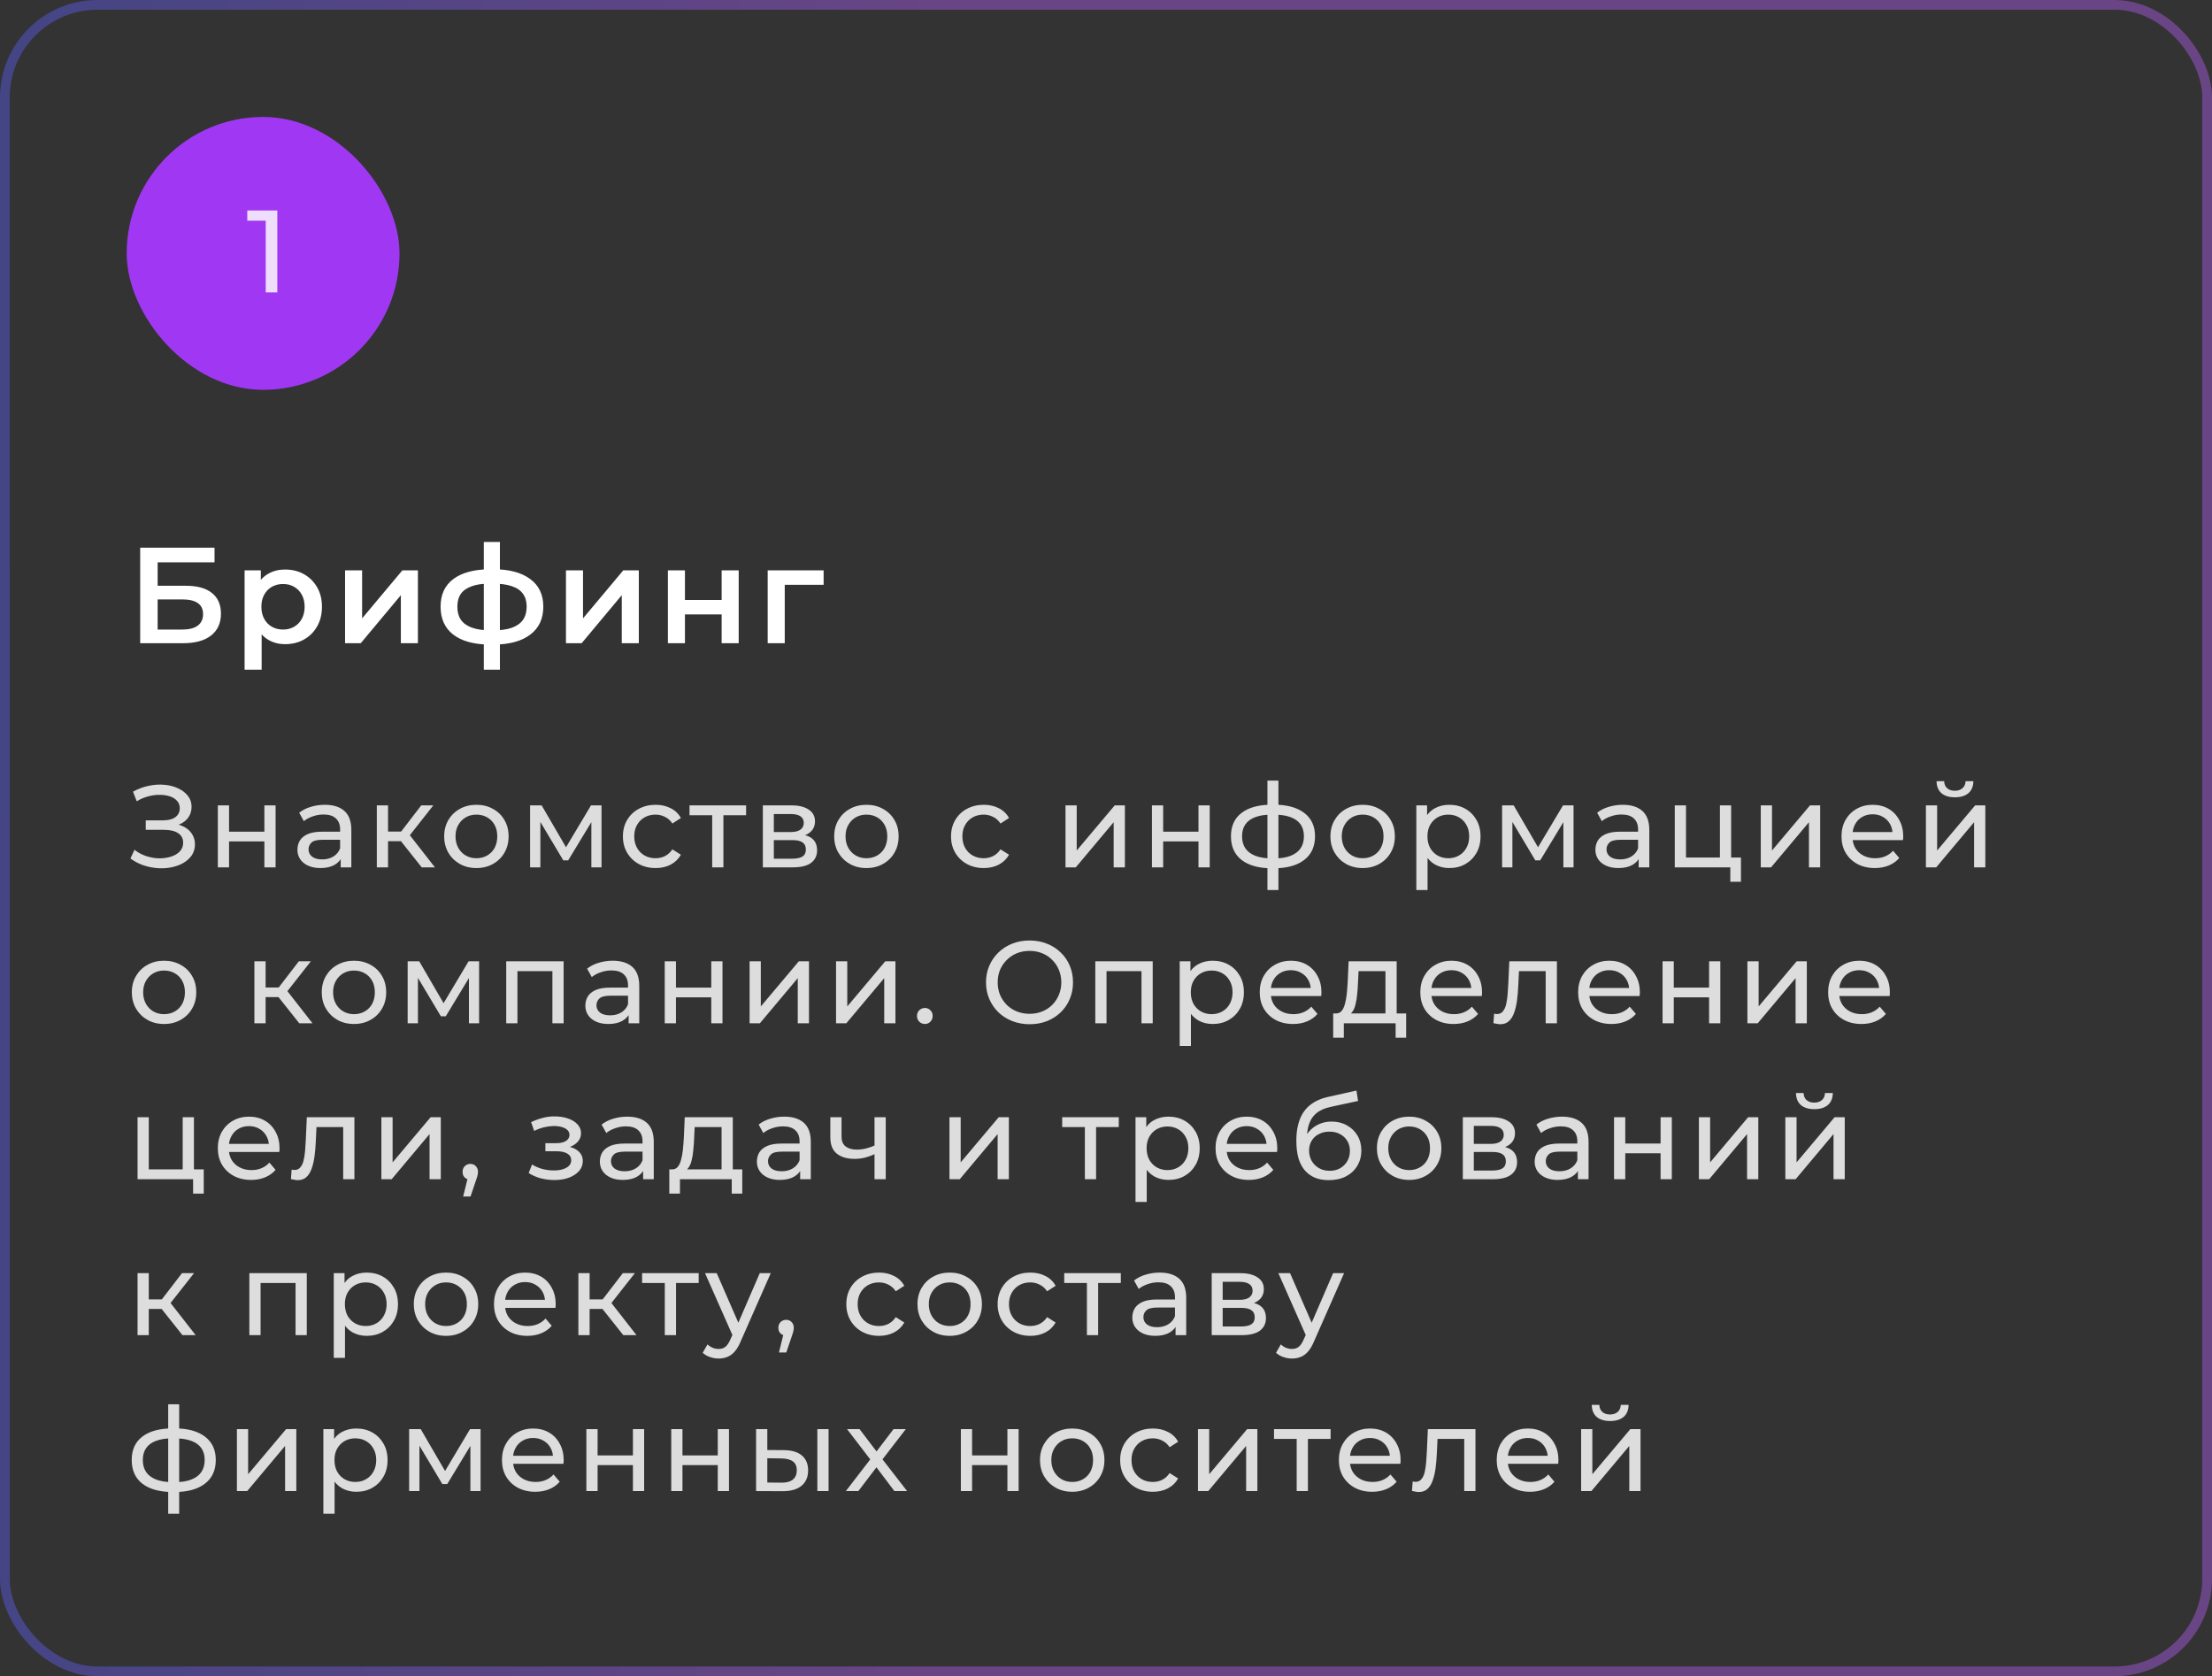
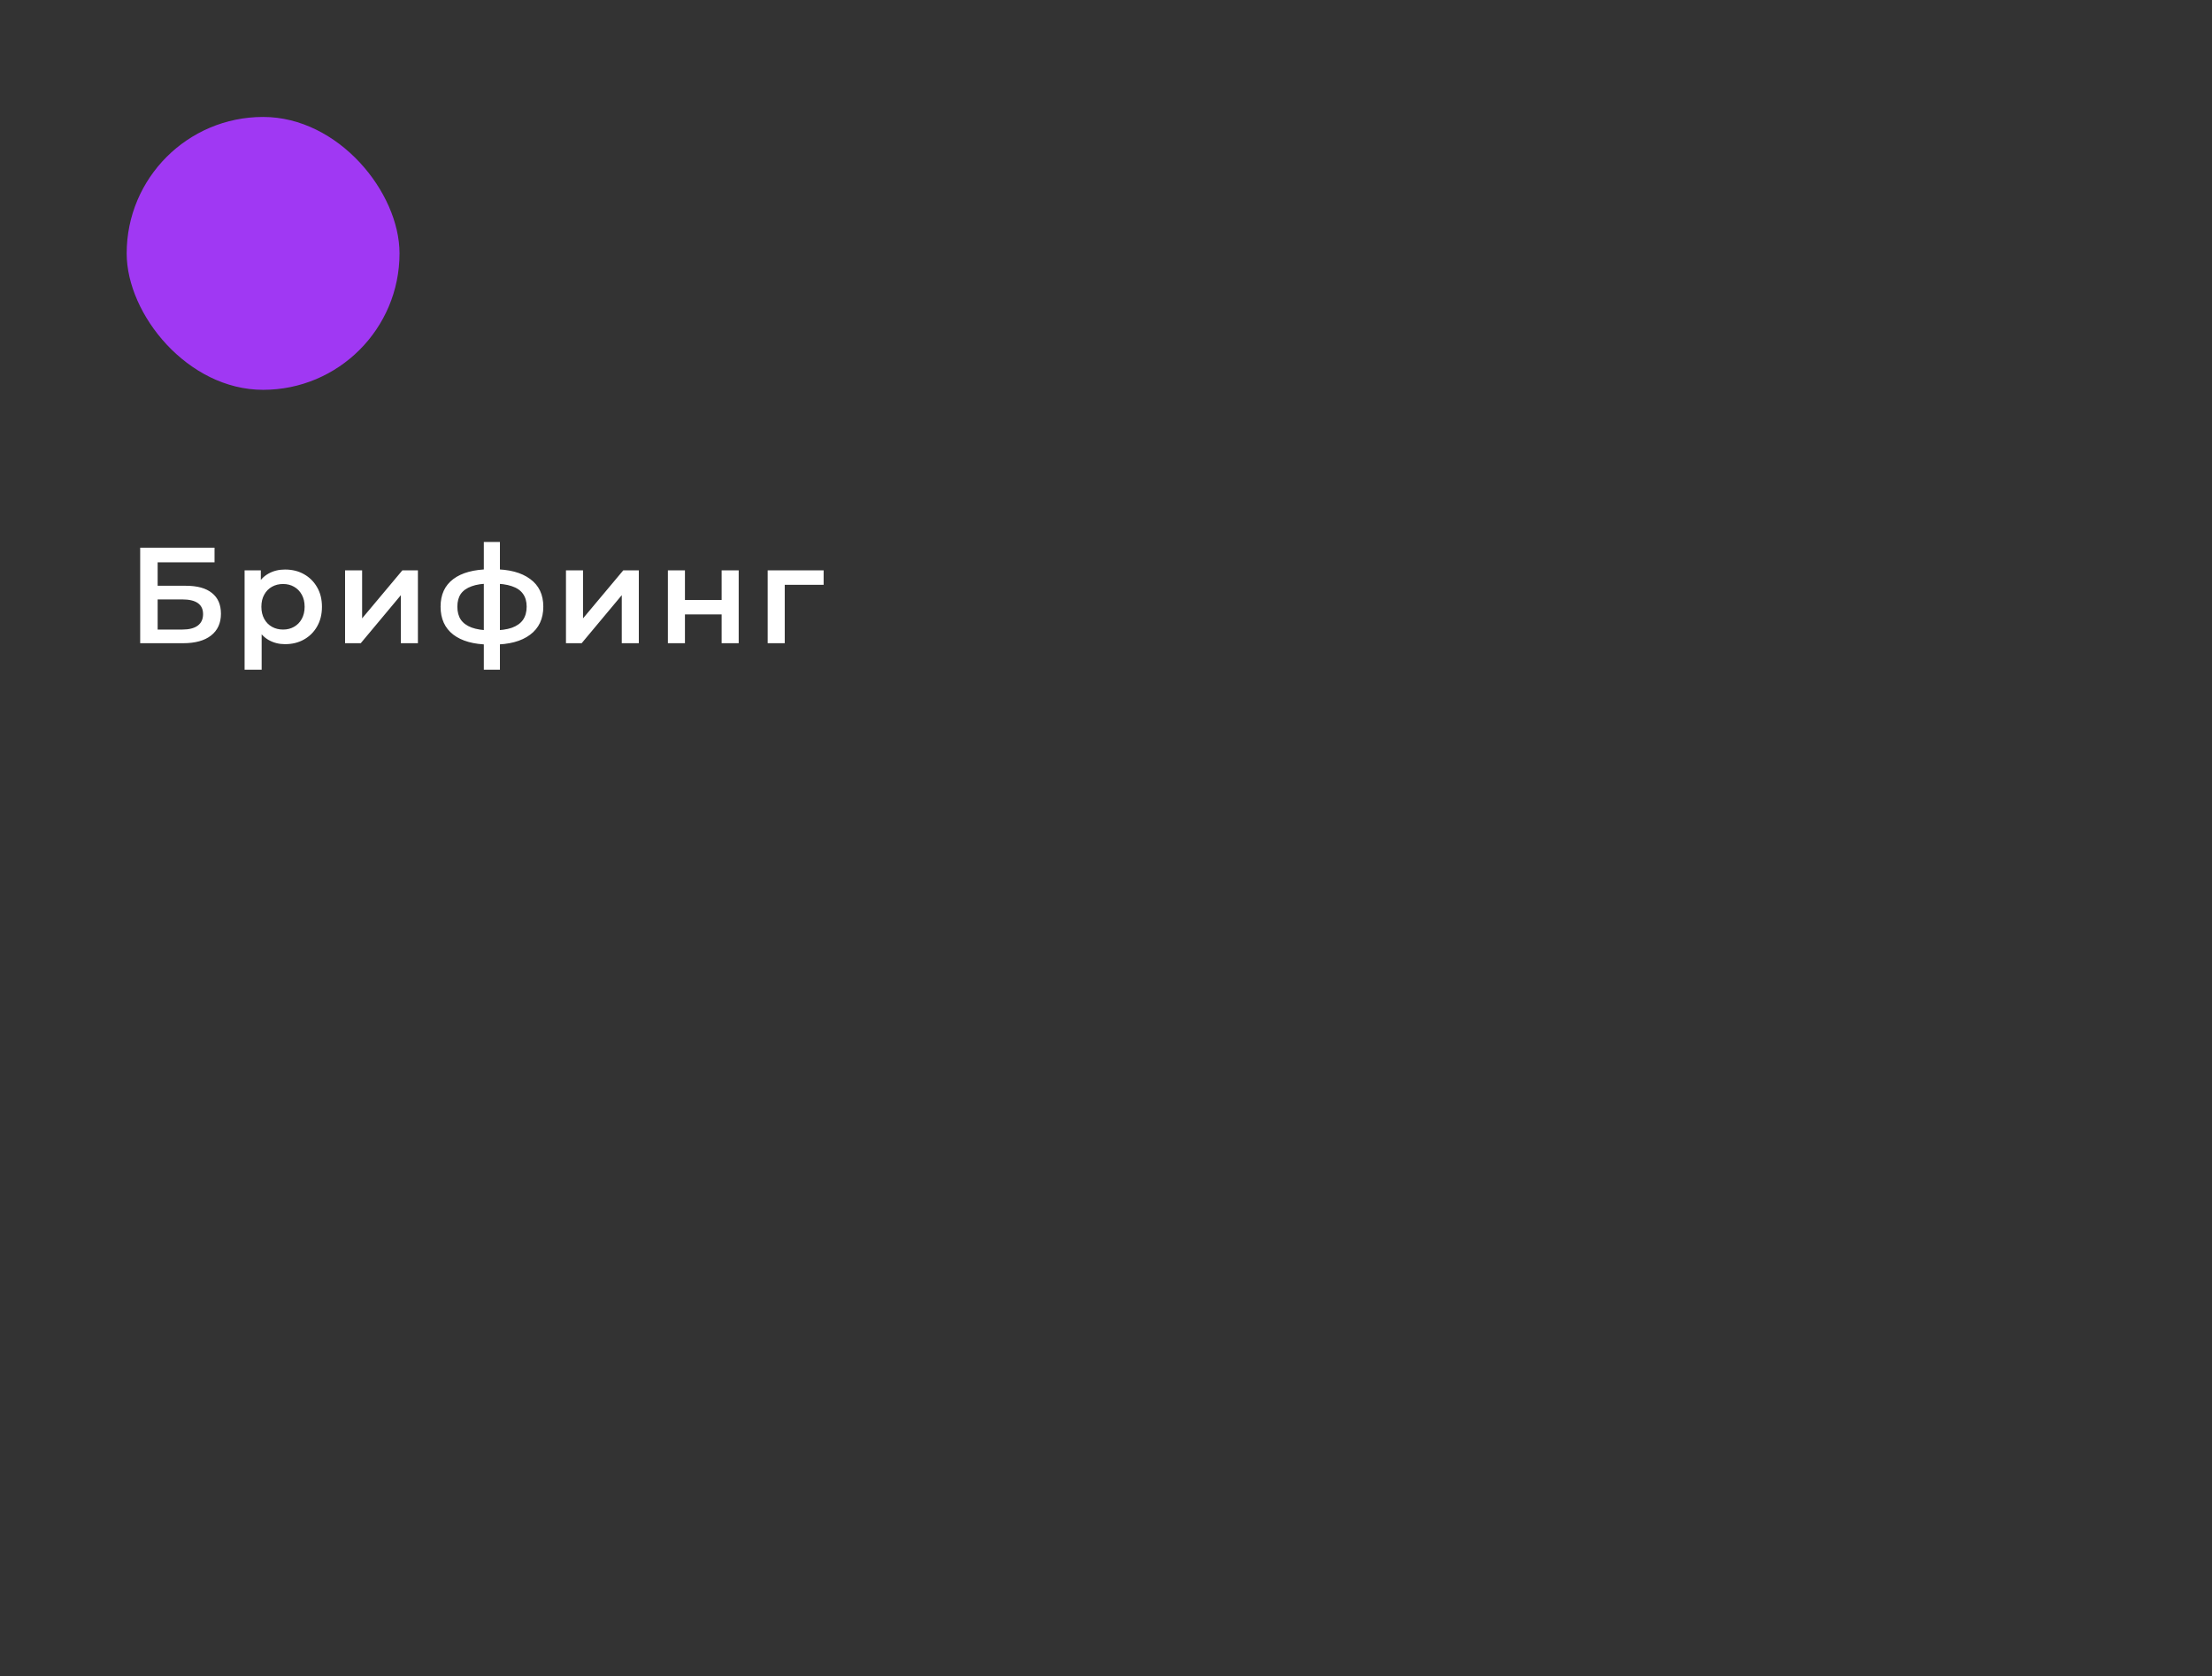
<svg xmlns="http://www.w3.org/2000/svg" width="227" height="172" viewBox="0 0 227 172" fill="none">
  <rect x="0" y="0" width="227" height="172" fill="#333333" stroke="none" />
  <path d="M14.386 66V56.2H22.016V57.698H16.178V60.106H19.076C20.252 60.106 21.143 60.353 21.75 60.848C22.366 61.333 22.674 62.043 22.674 62.976C22.674 63.937 22.333 64.684 21.652 65.216C20.98 65.739 20.028 66 18.796 66H14.386ZM16.178 64.6H18.698C19.398 64.6 19.93 64.465 20.294 64.194C20.658 63.923 20.84 63.531 20.84 63.018C20.84 62.01 20.126 61.506 18.698 61.506H16.178V64.6ZM29.245 66.098C28.638 66.098 28.083 65.958 27.579 65.678C27.084 65.398 26.688 64.978 26.389 64.418C26.1 63.849 25.955 63.13 25.955 62.262C25.955 61.385 26.095 60.666 26.375 60.106C26.664 59.546 27.056 59.131 27.551 58.86C28.046 58.58 28.61 58.44 29.245 58.44C29.982 58.44 30.631 58.599 31.191 58.916C31.76 59.233 32.208 59.677 32.535 60.246C32.871 60.815 33.039 61.487 33.039 62.262C33.039 63.037 32.871 63.713 32.535 64.292C32.208 64.861 31.76 65.305 31.191 65.622C30.631 65.939 29.982 66.098 29.245 66.098ZM25.101 68.716V58.524H26.767V60.288L26.711 62.276L26.851 64.264V68.716H25.101ZM29.049 64.6C29.469 64.6 29.842 64.507 30.169 64.32C30.505 64.133 30.771 63.863 30.967 63.508C31.163 63.153 31.261 62.738 31.261 62.262C31.261 61.777 31.163 61.361 30.967 61.016C30.771 60.661 30.505 60.391 30.169 60.204C29.842 60.017 29.469 59.924 29.049 59.924C28.629 59.924 28.251 60.017 27.915 60.204C27.579 60.391 27.313 60.661 27.117 61.016C26.921 61.361 26.823 61.777 26.823 62.262C26.823 62.738 26.921 63.153 27.117 63.508C27.313 63.863 27.579 64.133 27.915 64.32C28.251 64.507 28.629 64.6 29.049 64.6ZM35.411 66V58.524H37.161V63.452L41.291 58.524H42.887V66H41.137V61.072L37.021 66H35.411ZM50.617 66.14C50.607 66.14 50.565 66.14 50.491 66.14C50.425 66.14 50.36 66.14 50.295 66.14C50.239 66.14 50.201 66.14 50.183 66.14C48.605 66.121 47.383 65.781 46.515 65.118C45.647 64.446 45.213 63.489 45.213 62.248C45.213 61.016 45.647 60.073 46.515 59.42C47.383 58.767 48.619 58.431 50.225 58.412C50.243 58.412 50.281 58.412 50.337 58.412C50.402 58.412 50.463 58.412 50.519 58.412C50.584 58.412 50.621 58.412 50.631 58.412C52.245 58.412 53.501 58.743 54.397 59.406C55.302 60.059 55.755 61.007 55.755 62.248C55.755 63.499 55.302 64.46 54.397 65.132C53.501 65.804 52.241 66.14 50.617 66.14ZM50.561 64.684C51.354 64.684 52.007 64.595 52.521 64.418C53.034 64.231 53.417 63.961 53.669 63.606C53.921 63.242 54.047 62.789 54.047 62.248C54.047 61.716 53.921 61.277 53.669 60.932C53.417 60.577 53.034 60.316 52.521 60.148C52.007 59.971 51.354 59.882 50.561 59.882C50.542 59.882 50.495 59.882 50.421 59.882C50.355 59.882 50.313 59.882 50.295 59.882C49.52 59.882 48.885 59.975 48.391 60.162C47.896 60.339 47.527 60.601 47.285 60.946C47.051 61.291 46.935 61.725 46.935 62.248C46.935 62.78 47.051 63.223 47.285 63.578C47.527 63.933 47.896 64.203 48.391 64.39C48.895 64.577 49.529 64.675 50.295 64.684C50.313 64.684 50.355 64.684 50.421 64.684C50.495 64.684 50.542 64.684 50.561 64.684ZM49.651 68.716V55.612H51.303V68.716H49.651ZM58.081 66V58.524H59.831V63.452L63.961 58.524H65.557V66H63.807V61.072L59.691 66H58.081ZM68.541 66V58.524H70.291V61.562H74.057V58.524H75.807V66H74.057V63.046H70.291V66H68.541ZM78.782 66V58.524H84.522V60.008H80.126L80.532 59.616V66H78.782Z" fill="white" />
-   <path opacity="0.83" d="M13.384 88.088L13.804 87.2C14.172 87.488 14.576 87.704 15.016 87.848C15.464 87.992 15.908 88.068 16.348 88.076C16.788 88.076 17.192 88.016 17.56 87.896C17.936 87.776 18.236 87.596 18.46 87.356C18.684 87.116 18.796 86.82 18.796 86.468C18.796 86.036 18.62 85.708 18.268 85.484C17.924 85.26 17.444 85.148 16.828 85.148H14.956V84.176H16.744C17.28 84.176 17.696 84.068 17.992 83.852C18.296 83.628 18.448 83.32 18.448 82.928C18.448 82.632 18.356 82.384 18.172 82.184C17.996 81.976 17.752 81.82 17.44 81.716C17.136 81.612 16.788 81.56 16.396 81.56C16.012 81.552 15.616 81.604 15.208 81.716C14.8 81.82 14.408 81.988 14.032 82.22L13.648 81.236C14.16 80.948 14.692 80.748 15.244 80.636C15.804 80.516 16.344 80.48 16.864 80.528C17.384 80.568 17.852 80.688 18.268 80.888C18.692 81.08 19.028 81.336 19.276 81.656C19.532 81.968 19.66 82.344 19.66 82.784C19.66 83.184 19.556 83.54 19.348 83.852C19.14 84.156 18.852 84.392 18.484 84.56C18.116 84.72 17.688 84.8 17.2 84.8L17.248 84.476C17.808 84.476 18.292 84.568 18.7 84.752C19.116 84.928 19.436 85.18 19.66 85.508C19.892 85.836 20.008 86.216 20.008 86.648C20.008 87.056 19.904 87.42 19.696 87.74C19.488 88.052 19.204 88.316 18.844 88.532C18.492 88.74 18.088 88.892 17.632 88.988C17.184 89.084 16.712 89.116 16.216 89.084C15.72 89.052 15.228 88.956 14.74 88.796C14.26 88.636 13.808 88.4 13.384 88.088ZM22.355 89V82.64H23.507V85.34H27.131V82.64H28.283V89H27.131V86.336H23.507V89H22.355ZM34.963 89V87.656L34.903 87.404V85.112C34.903 84.624 34.759 84.248 34.471 83.984C34.191 83.712 33.767 83.576 33.199 83.576C32.823 83.576 32.455 83.64 32.095 83.768C31.735 83.888 31.431 84.052 31.183 84.26L30.703 83.396C31.031 83.132 31.423 82.932 31.879 82.796C32.343 82.652 32.827 82.58 33.331 82.58C34.203 82.58 34.875 82.792 35.347 83.216C35.819 83.64 36.055 84.288 36.055 85.16V89H34.963ZM32.875 89.072C32.403 89.072 31.987 88.992 31.627 88.832C31.275 88.672 31.003 88.452 30.811 88.172C30.619 87.884 30.523 87.56 30.523 87.2C30.523 86.856 30.603 86.544 30.763 86.264C30.931 85.984 31.199 85.76 31.567 85.592C31.943 85.424 32.447 85.34 33.079 85.34H35.095V86.168H33.127C32.551 86.168 32.163 86.264 31.963 86.456C31.763 86.648 31.663 86.88 31.663 87.152C31.663 87.464 31.787 87.716 32.035 87.908C32.283 88.092 32.627 88.184 33.067 88.184C33.499 88.184 33.875 88.088 34.195 87.896C34.523 87.704 34.759 87.424 34.903 87.056L35.131 87.848C34.979 88.224 34.711 88.524 34.327 88.748C33.943 88.964 33.459 89.072 32.875 89.072ZM43.278 89L40.818 85.904L41.766 85.328L44.634 89H43.278ZM38.67 89V82.64H39.822V89H38.67ZM39.474 86.312V85.328H41.574V86.312H39.474ZM41.862 85.952L40.794 85.808L43.23 82.64H44.466L41.862 85.952ZM48.895 89.072C48.255 89.072 47.687 88.932 47.191 88.652C46.694 88.372 46.303 87.988 46.014 87.5C45.727 87.004 45.583 86.444 45.583 85.82C45.583 85.188 45.727 84.628 46.014 84.14C46.303 83.652 46.694 83.272 47.191 83C47.687 82.72 48.255 82.58 48.895 82.58C49.526 82.58 50.09 82.72 50.587 83C51.09 83.272 51.483 83.652 51.763 84.14C52.05 84.62 52.194 85.18 52.194 85.82C52.194 86.452 52.05 87.012 51.763 87.5C51.483 87.988 51.09 88.372 50.587 88.652C50.09 88.932 49.526 89.072 48.895 89.072ZM48.895 88.064C49.303 88.064 49.666 87.972 49.986 87.788C50.315 87.604 50.571 87.344 50.755 87.008C50.938 86.664 51.031 86.268 51.031 85.82C51.031 85.364 50.938 84.972 50.755 84.644C50.571 84.308 50.315 84.048 49.986 83.864C49.666 83.68 49.303 83.588 48.895 83.588C48.486 83.588 48.123 83.68 47.803 83.864C47.483 84.048 47.227 84.308 47.035 84.644C46.843 84.972 46.746 85.364 46.746 85.82C46.746 86.268 46.843 86.664 47.035 87.008C47.227 87.344 47.483 87.604 47.803 87.788C48.123 87.972 48.486 88.064 48.895 88.064ZM54.398 89V82.64H55.586L58.322 87.344H57.842L60.65 82.64H61.73V89H60.686V83.936L60.878 84.044L58.31 88.28H57.806L55.226 83.96L55.454 83.912V89H54.398ZM67.284 89.072C66.636 89.072 66.056 88.932 65.544 88.652C65.04 88.372 64.644 87.988 64.356 87.5C64.068 87.012 63.924 86.452 63.924 85.82C63.924 85.188 64.068 84.628 64.356 84.14C64.644 83.652 65.04 83.272 65.544 83C66.056 82.72 66.636 82.58 67.284 82.58C67.86 82.58 68.372 82.696 68.82 82.928C69.276 83.152 69.628 83.488 69.876 83.936L69 84.5C68.792 84.188 68.536 83.96 68.232 83.816C67.936 83.664 67.616 83.588 67.272 83.588C66.856 83.588 66.484 83.68 66.156 83.864C65.828 84.048 65.568 84.308 65.376 84.644C65.184 84.972 65.088 85.364 65.088 85.82C65.088 86.276 65.184 86.672 65.376 87.008C65.568 87.344 65.828 87.604 66.156 87.788C66.484 87.972 66.856 88.064 67.272 88.064C67.616 88.064 67.936 87.992 68.232 87.848C68.536 87.696 68.792 87.464 69 87.152L69.876 87.704C69.628 88.144 69.276 88.484 68.82 88.724C68.372 88.956 67.86 89.072 67.284 89.072ZM73.086 89V83.348L73.374 83.648H70.758V82.64H76.566V83.648H73.962L74.238 83.348V89H73.086ZM78.284 89V82.64H81.236C81.98 82.64 82.564 82.784 82.988 83.072C83.42 83.352 83.636 83.752 83.636 84.272C83.636 84.792 83.432 85.196 83.024 85.484C82.624 85.764 82.092 85.904 81.428 85.904L81.608 85.592C82.368 85.592 82.932 85.732 83.3 86.012C83.668 86.292 83.852 86.704 83.852 87.248C83.852 87.8 83.644 88.232 83.228 88.544C82.82 88.848 82.192 89 81.344 89H78.284ZM79.412 88.112H81.26C81.74 88.112 82.1 88.04 82.34 87.896C82.58 87.744 82.7 87.504 82.7 87.176C82.7 86.84 82.588 86.596 82.364 86.444C82.148 86.284 81.804 86.204 81.332 86.204H79.412V88.112ZM79.412 85.376H81.14C81.58 85.376 81.912 85.296 82.136 85.136C82.368 84.968 82.484 84.736 82.484 84.44C82.484 84.136 82.368 83.908 82.136 83.756C81.912 83.604 81.58 83.528 81.14 83.528H79.412V85.376ZM88.919 89.072C88.279 89.072 87.711 88.932 87.215 88.652C86.719 88.372 86.327 87.988 86.039 87.5C85.751 87.004 85.607 86.444 85.607 85.82C85.607 85.188 85.751 84.628 86.039 84.14C86.327 83.652 86.719 83.272 87.215 83C87.711 82.72 88.279 82.58 88.919 82.58C89.551 82.58 90.115 82.72 90.611 83C91.115 83.272 91.507 83.652 91.787 84.14C92.075 84.62 92.219 85.18 92.219 85.82C92.219 86.452 92.075 87.012 91.787 87.5C91.507 87.988 91.115 88.372 90.611 88.652C90.115 88.932 89.551 89.072 88.919 89.072ZM88.919 88.064C89.327 88.064 89.691 87.972 90.011 87.788C90.339 87.604 90.595 87.344 90.779 87.008C90.963 86.664 91.055 86.268 91.055 85.82C91.055 85.364 90.963 84.972 90.779 84.644C90.595 84.308 90.339 84.048 90.011 83.864C89.691 83.68 89.327 83.588 88.919 83.588C88.511 83.588 88.147 83.68 87.827 83.864C87.507 84.048 87.251 84.308 87.059 84.644C86.867 84.972 86.771 85.364 86.771 85.82C86.771 86.268 86.867 86.664 87.059 87.008C87.251 87.344 87.507 87.604 87.827 87.788C88.147 87.972 88.511 88.064 88.919 88.064ZM100.957 89.072C100.309 89.072 99.729 88.932 99.217 88.652C98.713 88.372 98.317 87.988 98.029 87.5C97.741 87.012 97.597 86.452 97.597 85.82C97.597 85.188 97.741 84.628 98.029 84.14C98.317 83.652 98.713 83.272 99.217 83C99.729 82.72 100.309 82.58 100.957 82.58C101.533 82.58 102.045 82.696 102.493 82.928C102.949 83.152 103.301 83.488 103.549 83.936L102.673 84.5C102.465 84.188 102.209 83.96 101.905 83.816C101.609 83.664 101.289 83.588 100.945 83.588C100.529 83.588 100.157 83.68 99.829 83.864C99.501 84.048 99.241 84.308 99.049 84.644C98.857 84.972 98.761 85.364 98.761 85.82C98.761 86.276 98.857 86.672 99.049 87.008C99.241 87.344 99.501 87.604 99.829 87.788C100.157 87.972 100.529 88.064 100.945 88.064C101.289 88.064 101.609 87.992 101.905 87.848C102.209 87.696 102.465 87.464 102.673 87.152L103.549 87.704C103.301 88.144 102.949 88.484 102.493 88.724C102.045 88.956 101.533 89.072 100.957 89.072ZM109.343 89V82.64H110.495V87.272L114.395 82.64H115.439V89H114.287V84.368L110.399 89H109.343ZM118.215 89V82.64H119.367V85.34H122.991V82.64H124.143V89H122.991V86.336H119.367V89H118.215ZM130.715 89.096C130.707 89.096 130.679 89.096 130.631 89.096C130.591 89.096 130.551 89.096 130.511 89.096C130.471 89.096 130.447 89.096 130.439 89.096C129.135 89.08 128.123 88.792 127.403 88.232C126.683 87.664 126.323 86.856 126.323 85.808C126.323 84.768 126.683 83.972 127.403 83.42C128.131 82.86 129.155 82.576 130.475 82.568C130.491 82.568 130.515 82.568 130.547 82.568C130.587 82.568 130.623 82.568 130.655 82.568C130.695 82.568 130.719 82.568 130.727 82.568C132.063 82.568 133.099 82.848 133.835 83.408C134.579 83.968 134.951 84.768 134.951 85.808C134.951 86.864 134.579 87.676 133.835 88.244C133.091 88.812 132.051 89.096 130.715 89.096ZM130.691 88.088C131.387 88.088 131.963 88 132.419 87.824C132.883 87.648 133.231 87.392 133.463 87.056C133.695 86.72 133.811 86.304 133.811 85.808C133.811 85.32 133.695 84.912 133.463 84.584C133.231 84.256 132.883 84.008 132.419 83.84C131.963 83.672 131.387 83.588 130.691 83.588C130.675 83.588 130.643 83.588 130.595 83.588C130.547 83.588 130.519 83.588 130.511 83.588C129.831 83.588 129.263 83.676 128.807 83.852C128.359 84.02 128.023 84.268 127.799 84.596C127.575 84.924 127.463 85.328 127.463 85.808C127.463 86.296 127.575 86.708 127.799 87.044C128.031 87.38 128.371 87.636 128.819 87.812C129.275 87.988 129.839 88.08 130.511 88.088C130.527 88.088 130.555 88.088 130.595 88.088C130.643 88.088 130.675 88.088 130.691 88.088ZM130.067 91.328V80.096H131.195V91.328H130.067ZM139.843 89.072C139.203 89.072 138.635 88.932 138.139 88.652C137.643 88.372 137.251 87.988 136.963 87.5C136.675 87.004 136.531 86.444 136.531 85.82C136.531 85.188 136.675 84.628 136.963 84.14C137.251 83.652 137.643 83.272 138.139 83C138.635 82.72 139.203 82.58 139.843 82.58C140.475 82.58 141.039 82.72 141.535 83C142.039 83.272 142.431 83.652 142.711 84.14C142.999 84.62 143.143 85.18 143.143 85.82C143.143 86.452 142.999 87.012 142.711 87.5C142.431 87.988 142.039 88.372 141.535 88.652C141.039 88.932 140.475 89.072 139.843 89.072ZM139.843 88.064C140.251 88.064 140.615 87.972 140.935 87.788C141.263 87.604 141.519 87.344 141.703 87.008C141.887 86.664 141.979 86.268 141.979 85.82C141.979 85.364 141.887 84.972 141.703 84.644C141.519 84.308 141.263 84.048 140.935 83.864C140.615 83.68 140.251 83.588 139.843 83.588C139.435 83.588 139.071 83.68 138.751 83.864C138.431 84.048 138.175 84.308 137.983 84.644C137.791 84.972 137.695 85.364 137.695 85.82C137.695 86.268 137.791 86.664 137.983 87.008C138.175 87.344 138.431 87.604 138.751 87.788C139.071 87.972 139.435 88.064 139.843 88.064ZM148.719 89.072C148.191 89.072 147.707 88.952 147.267 88.712C146.835 88.464 146.487 88.1 146.223 87.62C145.967 87.14 145.839 86.54 145.839 85.82C145.839 85.1 145.963 84.5 146.211 84.02C146.467 83.54 146.811 83.18 147.243 82.94C147.683 82.7 148.175 82.58 148.719 82.58C149.343 82.58 149.895 82.716 150.375 82.988C150.855 83.26 151.235 83.64 151.515 84.128C151.795 84.608 151.935 85.172 151.935 85.82C151.935 86.468 151.795 87.036 151.515 87.524C151.235 88.012 150.855 88.392 150.375 88.664C149.895 88.936 149.343 89.072 148.719 89.072ZM145.347 91.328V82.64H146.451V84.356L146.379 85.832L146.499 87.308V91.328H145.347ZM148.623 88.064C149.031 88.064 149.395 87.972 149.715 87.788C150.043 87.604 150.299 87.344 150.483 87.008C150.675 86.664 150.771 86.268 150.771 85.82C150.771 85.364 150.675 84.972 150.483 84.644C150.299 84.308 150.043 84.048 149.715 83.864C149.395 83.68 149.031 83.588 148.623 83.588C148.223 83.588 147.859 83.68 147.531 83.864C147.211 84.048 146.955 84.308 146.763 84.644C146.579 84.972 146.487 85.364 146.487 85.82C146.487 86.268 146.579 86.664 146.763 87.008C146.955 87.344 147.211 87.604 147.531 87.788C147.859 87.972 148.223 88.064 148.623 88.064ZM154.149 89V82.64H155.337L158.073 87.344H157.593L160.401 82.64H161.481V89H160.437V83.936L160.629 84.044L158.061 88.28H157.557L154.977 83.96L155.205 83.912V89H154.149ZM168.163 89V87.656L168.103 87.404V85.112C168.103 84.624 167.959 84.248 167.671 83.984C167.391 83.712 166.967 83.576 166.399 83.576C166.023 83.576 165.655 83.64 165.295 83.768C164.935 83.888 164.631 84.052 164.383 84.26L163.903 83.396C164.231 83.132 164.623 82.932 165.079 82.796C165.543 82.652 166.027 82.58 166.531 82.58C167.403 82.58 168.075 82.792 168.547 83.216C169.019 83.64 169.255 84.288 169.255 85.16V89H168.163ZM166.075 89.072C165.603 89.072 165.187 88.992 164.827 88.832C164.475 88.672 164.203 88.452 164.011 88.172C163.819 87.884 163.723 87.56 163.723 87.2C163.723 86.856 163.803 86.544 163.963 86.264C164.131 85.984 164.399 85.76 164.767 85.592C165.143 85.424 165.647 85.34 166.279 85.34H168.295V86.168H166.327C165.751 86.168 165.363 86.264 165.163 86.456C164.963 86.648 164.863 86.88 164.863 87.152C164.863 87.464 164.987 87.716 165.235 87.908C165.483 88.092 165.827 88.184 166.267 88.184C166.699 88.184 167.075 88.088 167.395 87.896C167.723 87.704 167.959 87.424 168.103 87.056L168.331 87.848C168.179 88.224 167.911 88.524 167.527 88.748C167.143 88.964 166.659 89.072 166.075 89.072ZM171.869 89V82.64H173.021V87.992H176.501V82.64H177.653V89H171.869ZM177.569 90.476V88.94L177.857 89H176.501V87.992H178.661V90.476H177.569ZM180.694 89V82.64H181.846V87.272L185.746 82.64H186.79V89H185.638V84.368L181.75 89H180.694ZM192.398 89.072C191.718 89.072 191.118 88.932 190.598 88.652C190.086 88.372 189.686 87.988 189.398 87.5C189.118 87.012 188.978 86.452 188.978 85.82C188.978 85.188 189.114 84.628 189.386 84.14C189.666 83.652 190.046 83.272 190.526 83C191.014 82.72 191.562 82.58 192.17 82.58C192.786 82.58 193.33 82.716 193.802 82.988C194.274 83.26 194.642 83.644 194.906 84.14C195.178 84.628 195.314 85.2 195.314 85.856C195.314 85.904 195.31 85.96 195.302 86.024C195.302 86.088 195.298 86.148 195.29 86.204H189.878V85.376H194.69L194.222 85.664C194.23 85.256 194.146 84.892 193.97 84.572C193.794 84.252 193.55 84.004 193.238 83.828C192.934 83.644 192.578 83.552 192.17 83.552C191.77 83.552 191.414 83.644 191.102 83.828C190.79 84.004 190.546 84.256 190.37 84.584C190.194 84.904 190.106 85.272 190.106 85.688V85.88C190.106 86.304 190.202 86.684 190.394 87.02C190.594 87.348 190.87 87.604 191.222 87.788C191.574 87.972 191.978 88.064 192.434 88.064C192.81 88.064 193.15 88 193.454 87.872C193.766 87.744 194.038 87.552 194.27 87.296L194.906 88.04C194.618 88.376 194.258 88.632 193.826 88.808C193.402 88.984 192.926 89.072 192.398 89.072ZM197.641 89V82.64H198.793V87.272L202.693 82.64H203.737V89H202.585V84.368L198.697 89H197.641ZM200.617 81.812C200.033 81.812 199.573 81.672 199.237 81.392C198.909 81.104 198.741 80.692 198.733 80.156H199.513C199.521 80.46 199.621 80.7 199.813 80.876C200.013 81.052 200.277 81.14 200.605 81.14C200.933 81.14 201.197 81.052 201.397 80.876C201.597 80.7 201.701 80.46 201.709 80.156H202.513C202.505 80.692 202.333 81.104 201.997 81.392C201.661 81.672 201.201 81.812 200.617 81.812ZM16.84 105.072C16.2 105.072 15.632 104.932 15.136 104.652C14.64 104.372 14.248 103.988 13.96 103.5C13.672 103.004 13.528 102.444 13.528 101.82C13.528 101.188 13.672 100.628 13.96 100.14C14.248 99.652 14.64 99.272 15.136 99C15.632 98.72 16.2 98.58 16.84 98.58C17.472 98.58 18.036 98.72 18.532 99C19.036 99.272 19.428 99.652 19.708 100.14C19.996 100.62 20.14 101.18 20.14 101.82C20.14 102.452 19.996 103.012 19.708 103.5C19.428 103.988 19.036 104.372 18.532 104.652C18.036 104.932 17.472 105.072 16.84 105.072ZM16.84 104.064C17.248 104.064 17.612 103.972 17.932 103.788C18.26 103.604 18.516 103.344 18.7 103.008C18.884 102.664 18.976 102.268 18.976 101.82C18.976 101.364 18.884 100.972 18.7 100.644C18.516 100.308 18.26 100.048 17.932 99.864C17.612 99.68 17.248 99.588 16.84 99.588C16.432 99.588 16.068 99.68 15.748 99.864C15.428 100.048 15.172 100.308 14.98 100.644C14.788 100.972 14.692 101.364 14.692 101.82C14.692 102.268 14.788 102.664 14.98 103.008C15.172 103.344 15.428 103.604 15.748 103.788C16.068 103.972 16.432 104.064 16.84 104.064ZM30.714 105L28.254 101.904L29.202 101.328L32.07 105H30.714ZM26.106 105V98.64H27.258V105H26.106ZM26.91 102.312V101.328H29.01V102.312H26.91ZM29.298 101.952L28.23 101.808L30.666 98.64H31.902L29.298 101.952ZM36.331 105.072C35.691 105.072 35.123 104.932 34.627 104.652C34.131 104.372 33.739 103.988 33.451 103.5C33.163 103.004 33.019 102.444 33.019 101.82C33.019 101.188 33.163 100.628 33.451 100.14C33.739 99.652 34.131 99.272 34.627 99C35.123 98.72 35.691 98.58 36.331 98.58C36.963 98.58 37.527 98.72 38.023 99C38.527 99.272 38.919 99.652 39.199 100.14C39.487 100.62 39.631 101.18 39.631 101.82C39.631 102.452 39.487 103.012 39.199 103.5C38.919 103.988 38.527 104.372 38.023 104.652C37.527 104.932 36.963 105.072 36.331 105.072ZM36.331 104.064C36.739 104.064 37.103 103.972 37.423 103.788C37.751 103.604 38.007 103.344 38.191 103.008C38.375 102.664 38.467 102.268 38.467 101.82C38.467 101.364 38.375 100.972 38.191 100.644C38.007 100.308 37.751 100.048 37.423 99.864C37.103 99.68 36.739 99.588 36.331 99.588C35.923 99.588 35.559 99.68 35.239 99.864C34.919 100.048 34.663 100.308 34.471 100.644C34.279 100.972 34.183 101.364 34.183 101.82C34.183 102.268 34.279 102.664 34.471 103.008C34.663 103.344 34.919 103.604 35.239 103.788C35.559 103.972 35.923 104.064 36.331 104.064ZM41.835 105V98.64H43.023L45.759 103.344H45.279L48.087 98.64H49.167V105H48.123V99.936L48.315 100.044L45.747 104.28H45.243L42.663 99.96L42.891 99.912V105H41.835ZM51.949 105V98.64H57.841V105H56.689V99.36L56.965 99.648H52.825L53.101 99.36V105H51.949ZM64.51 105V103.656L64.45 103.404V101.112C64.45 100.624 64.306 100.248 64.018 99.984C63.738 99.712 63.314 99.576 62.746 99.576C62.37 99.576 62.002 99.64 61.642 99.768C61.282 99.888 60.978 100.052 60.73 100.26L60.25 99.396C60.578 99.132 60.97 98.932 61.426 98.796C61.89 98.652 62.374 98.58 62.878 98.58C63.75 98.58 64.422 98.792 64.894 99.216C65.366 99.64 65.602 100.288 65.602 101.16V105H64.51ZM62.422 105.072C61.95 105.072 61.534 104.992 61.174 104.832C60.822 104.672 60.55 104.452 60.358 104.172C60.166 103.884 60.07 103.56 60.07 103.2C60.07 102.856 60.15 102.544 60.31 102.264C60.478 101.984 60.746 101.76 61.114 101.592C61.49 101.424 61.994 101.34 62.626 101.34H64.642V102.168H62.674C62.098 102.168 61.71 102.264 61.51 102.456C61.31 102.648 61.21 102.88 61.21 103.152C61.21 103.464 61.334 103.716 61.582 103.908C61.83 104.092 62.174 104.184 62.614 104.184C63.046 104.184 63.422 104.088 63.742 103.896C64.07 103.704 64.306 103.424 64.45 103.056L64.678 103.848C64.526 104.224 64.258 104.524 63.874 104.748C63.49 104.964 63.006 105.072 62.422 105.072ZM68.216 105V98.64H69.368V101.34H72.992V98.64H74.144V105H72.992V102.336H69.368V105H68.216ZM76.924 105V98.64H78.076V103.272L81.976 98.64H83.02V105H81.868V100.368L77.98 105H76.924ZM85.796 105V98.64H86.948V103.272L90.848 98.64H91.892V105H90.74V100.368L86.852 105H85.796ZM94.92 105.072C94.696 105.072 94.504 104.996 94.344 104.844C94.184 104.684 94.104 104.484 94.104 104.244C94.104 104.004 94.184 103.808 94.344 103.656C94.504 103.504 94.696 103.428 94.92 103.428C95.136 103.428 95.32 103.504 95.472 103.656C95.632 103.808 95.712 104.004 95.712 104.244C95.712 104.484 95.632 104.684 95.472 104.844C95.32 104.996 95.136 105.072 94.92 105.072ZM105.662 105.096C105.022 105.096 104.426 104.988 103.874 104.772C103.33 104.556 102.858 104.256 102.458 103.872C102.058 103.48 101.746 103.024 101.522 102.504C101.298 101.984 101.186 101.416 101.186 100.8C101.186 100.184 101.298 99.616 101.522 99.096C101.746 98.576 102.058 98.124 102.458 97.74C102.858 97.348 103.33 97.044 103.874 96.828C104.418 96.612 105.014 96.504 105.662 96.504C106.302 96.504 106.89 96.612 107.426 96.828C107.97 97.036 108.442 97.336 108.842 97.728C109.25 98.112 109.562 98.564 109.778 99.084C110.002 99.604 110.114 100.176 110.114 100.8C110.114 101.424 110.002 101.996 109.778 102.516C109.562 103.036 109.25 103.492 108.842 103.884C108.442 104.268 107.97 104.568 107.426 104.784C106.89 104.992 106.302 105.096 105.662 105.096ZM105.662 104.028C106.126 104.028 106.554 103.948 106.946 103.788C107.346 103.628 107.69 103.404 107.978 103.116C108.274 102.82 108.502 102.476 108.662 102.084C108.83 101.692 108.914 101.264 108.914 100.8C108.914 100.336 108.83 99.908 108.662 99.516C108.502 99.124 108.274 98.784 107.978 98.496C107.69 98.2 107.346 97.972 106.946 97.812C106.554 97.652 106.126 97.572 105.662 97.572C105.19 97.572 104.754 97.652 104.354 97.812C103.962 97.972 103.618 98.2 103.322 98.496C103.026 98.784 102.794 99.124 102.626 99.516C102.466 99.908 102.386 100.336 102.386 100.8C102.386 101.264 102.466 101.692 102.626 102.084C102.794 102.476 103.026 102.82 103.322 103.116C103.618 103.404 103.962 103.628 104.354 103.788C104.754 103.948 105.19 104.028 105.662 104.028ZM112.402 105V98.64H118.294V105H117.142V99.36L117.418 99.648H113.278L113.554 99.36V105H112.402ZM124.435 105.072C123.907 105.072 123.423 104.952 122.983 104.712C122.551 104.464 122.203 104.1 121.939 103.62C121.683 103.14 121.555 102.54 121.555 101.82C121.555 101.1 121.679 100.5 121.927 100.02C122.183 99.54 122.527 99.18 122.959 98.94C123.399 98.7 123.891 98.58 124.435 98.58C125.059 98.58 125.611 98.716 126.091 98.988C126.571 99.26 126.951 99.64 127.231 100.128C127.511 100.608 127.651 101.172 127.651 101.82C127.651 102.468 127.511 103.036 127.231 103.524C126.951 104.012 126.571 104.392 126.091 104.664C125.611 104.936 125.059 105.072 124.435 105.072ZM121.063 107.328V98.64H122.167V100.356L122.095 101.832L122.215 103.308V107.328H121.063ZM124.339 104.064C124.747 104.064 125.111 103.972 125.431 103.788C125.759 103.604 126.015 103.344 126.199 103.008C126.391 102.664 126.487 102.268 126.487 101.82C126.487 101.364 126.391 100.972 126.199 100.644C126.015 100.308 125.759 100.048 125.431 99.864C125.111 99.68 124.747 99.588 124.339 99.588C123.939 99.588 123.575 99.68 123.247 99.864C122.927 100.048 122.671 100.308 122.479 100.644C122.295 100.972 122.203 101.364 122.203 101.82C122.203 102.268 122.295 102.664 122.479 103.008C122.671 103.344 122.927 103.604 123.247 103.788C123.575 103.972 123.939 104.064 124.339 104.064ZM132.696 105.072C132.016 105.072 131.416 104.932 130.896 104.652C130.384 104.372 129.984 103.988 129.696 103.5C129.416 103.012 129.276 102.452 129.276 101.82C129.276 101.188 129.412 100.628 129.684 100.14C129.964 99.652 130.344 99.272 130.824 99C131.312 98.72 131.86 98.58 132.468 98.58C133.084 98.58 133.628 98.716 134.1 98.988C134.572 99.26 134.94 99.644 135.204 100.14C135.476 100.628 135.612 101.2 135.612 101.856C135.612 101.904 135.608 101.96 135.6 102.024C135.6 102.088 135.596 102.148 135.588 102.204H130.176V101.376H134.988L134.52 101.664C134.528 101.256 134.444 100.892 134.268 100.572C134.092 100.252 133.848 100.004 133.536 99.828C133.232 99.644 132.876 99.552 132.468 99.552C132.068 99.552 131.712 99.644 131.4 99.828C131.088 100.004 130.844 100.256 130.668 100.584C130.492 100.904 130.404 101.272 130.404 101.688V101.88C130.404 102.304 130.5 102.684 130.692 103.02C130.892 103.348 131.168 103.604 131.52 103.788C131.872 103.972 132.276 104.064 132.732 104.064C133.108 104.064 133.448 104 133.752 103.872C134.064 103.744 134.336 103.552 134.568 103.296L135.204 104.04C134.916 104.376 134.556 104.632 134.124 104.808C133.7 104.984 133.224 105.072 132.696 105.072ZM142.178 104.46V99.648H139.418L139.358 100.872C139.342 101.272 139.314 101.66 139.274 102.036C139.242 102.404 139.186 102.744 139.106 103.056C139.034 103.368 138.926 103.624 138.782 103.824C138.638 104.024 138.446 104.148 138.206 104.196L137.066 103.992C137.314 104 137.514 103.92 137.666 103.752C137.818 103.576 137.934 103.336 138.014 103.032C138.102 102.728 138.166 102.384 138.206 102C138.246 101.608 138.278 101.204 138.302 100.788L138.398 98.64H143.33V104.46H142.178ZM136.814 106.476V103.992H144.302V106.476H143.222V105H137.906V106.476H136.814ZM149.175 105.072C148.495 105.072 147.895 104.932 147.375 104.652C146.863 104.372 146.463 103.988 146.175 103.5C145.895 103.012 145.755 102.452 145.755 101.82C145.755 101.188 145.891 100.628 146.163 100.14C146.443 99.652 146.823 99.272 147.303 99C147.791 98.72 148.339 98.58 148.947 98.58C149.563 98.58 150.107 98.716 150.579 98.988C151.051 99.26 151.419 99.644 151.683 100.14C151.955 100.628 152.091 101.2 152.091 101.856C152.091 101.904 152.087 101.96 152.079 102.024C152.079 102.088 152.075 102.148 152.067 102.204H146.655V101.376H151.467L150.999 101.664C151.007 101.256 150.923 100.892 150.747 100.572C150.571 100.252 150.327 100.004 150.015 99.828C149.711 99.644 149.355 99.552 148.947 99.552C148.547 99.552 148.191 99.644 147.879 99.828C147.567 100.004 147.323 100.256 147.147 100.584C146.971 100.904 146.883 101.272 146.883 101.688V101.88C146.883 102.304 146.979 102.684 147.171 103.02C147.371 103.348 147.647 103.604 147.999 103.788C148.351 103.972 148.755 104.064 149.211 104.064C149.587 104.064 149.927 104 150.231 103.872C150.543 103.744 150.815 103.552 151.047 103.296L151.683 104.04C151.395 104.376 151.035 104.632 150.603 104.808C150.179 104.984 149.703 105.072 149.175 105.072ZM153.257 104.988L153.329 104.016C153.385 104.024 153.437 104.032 153.485 104.04C153.533 104.048 153.577 104.052 153.617 104.052C153.873 104.052 154.073 103.964 154.217 103.788C154.369 103.612 154.481 103.38 154.553 103.092C154.625 102.796 154.677 102.464 154.709 102.096C154.741 101.728 154.765 101.36 154.781 100.992L154.889 98.64H159.773V105H158.621V99.312L158.897 99.648H155.633L155.897 99.3L155.813 101.064C155.789 101.624 155.745 102.148 155.681 102.636C155.617 103.124 155.517 103.552 155.381 103.92C155.253 104.288 155.073 104.576 154.841 104.784C154.617 104.992 154.325 105.096 153.965 105.096C153.861 105.096 153.749 105.084 153.629 105.06C153.517 105.044 153.393 105.02 153.257 104.988ZM165.372 105.072C164.692 105.072 164.092 104.932 163.572 104.652C163.06 104.372 162.66 103.988 162.372 103.5C162.092 103.012 161.952 102.452 161.952 101.82C161.952 101.188 162.088 100.628 162.36 100.14C162.64 99.652 163.02 99.272 163.5 99C163.988 98.72 164.536 98.58 165.144 98.58C165.76 98.58 166.304 98.716 166.776 98.988C167.248 99.26 167.616 99.644 167.88 100.14C168.152 100.628 168.288 101.2 168.288 101.856C168.288 101.904 168.284 101.96 168.276 102.024C168.276 102.088 168.272 102.148 168.264 102.204H162.852V101.376H167.664L167.196 101.664C167.204 101.256 167.12 100.892 166.944 100.572C166.768 100.252 166.524 100.004 166.212 99.828C165.908 99.644 165.552 99.552 165.144 99.552C164.744 99.552 164.388 99.644 164.076 99.828C163.764 100.004 163.52 100.256 163.344 100.584C163.168 100.904 163.08 101.272 163.08 101.688V101.88C163.08 102.304 163.176 102.684 163.368 103.02C163.568 103.348 163.844 103.604 164.196 103.788C164.548 103.972 164.952 104.064 165.408 104.064C165.784 104.064 166.124 104 166.428 103.872C166.74 103.744 167.012 103.552 167.244 103.296L167.88 104.04C167.592 104.376 167.232 104.632 166.8 104.808C166.376 104.984 165.9 105.072 165.372 105.072ZM170.615 105V98.64H171.767V101.34H175.391V98.64H176.543V105H175.391V102.336H171.767V105H170.615ZM179.323 105V98.64H180.475V103.272L184.375 98.64H185.419V105H184.267V100.368L180.379 105H179.323ZM191.027 105.072C190.347 105.072 189.747 104.932 189.227 104.652C188.715 104.372 188.315 103.988 188.027 103.5C187.747 103.012 187.607 102.452 187.607 101.82C187.607 101.188 187.743 100.628 188.015 100.14C188.295 99.652 188.675 99.272 189.155 99C189.643 98.72 190.191 98.58 190.799 98.58C191.415 98.58 191.959 98.716 192.431 98.988C192.903 99.26 193.271 99.644 193.535 100.14C193.807 100.628 193.943 101.2 193.943 101.856C193.943 101.904 193.939 101.96 193.931 102.024C193.931 102.088 193.927 102.148 193.919 102.204H188.507V101.376H193.319L192.851 101.664C192.859 101.256 192.775 100.892 192.599 100.572C192.423 100.252 192.179 100.004 191.867 99.828C191.563 99.644 191.207 99.552 190.799 99.552C190.399 99.552 190.043 99.644 189.731 99.828C189.419 100.004 189.175 100.256 188.999 100.584C188.823 100.904 188.735 101.272 188.735 101.688V101.88C188.735 102.304 188.831 102.684 189.023 103.02C189.223 103.348 189.499 103.604 189.851 103.788C190.203 103.972 190.607 104.064 191.063 104.064C191.439 104.064 191.779 104 192.083 103.872C192.395 103.744 192.667 103.552 192.899 103.296L193.535 104.04C193.247 104.376 192.887 104.632 192.455 104.808C192.031 104.984 191.555 105.072 191.027 105.072ZM14.116 121V114.64H15.268V119.992H18.748V114.64H19.9V121H14.116ZM19.816 122.476V120.94L20.104 121H18.748V119.992H20.908V122.476H19.816ZM25.773 121.072C25.093 121.072 24.493 120.932 23.973 120.652C23.461 120.372 23.061 119.988 22.773 119.5C22.493 119.012 22.353 118.452 22.353 117.82C22.353 117.188 22.489 116.628 22.761 116.14C23.041 115.652 23.421 115.272 23.901 115C24.389 114.72 24.937 114.58 25.545 114.58C26.161 114.58 26.705 114.716 27.177 114.988C27.649 115.26 28.017 115.644 28.281 116.14C28.553 116.628 28.689 117.2 28.689 117.856C28.689 117.904 28.685 117.96 28.677 118.024C28.677 118.088 28.673 118.148 28.665 118.204H23.253V117.376H28.065L27.597 117.664C27.605 117.256 27.521 116.892 27.345 116.572C27.169 116.252 26.925 116.004 26.613 115.828C26.309 115.644 25.953 115.552 25.545 115.552C25.145 115.552 24.789 115.644 24.477 115.828C24.165 116.004 23.921 116.256 23.745 116.584C23.569 116.904 23.481 117.272 23.481 117.688V117.88C23.481 118.304 23.577 118.684 23.769 119.02C23.969 119.348 24.245 119.604 24.597 119.788C24.949 119.972 25.353 120.064 25.809 120.064C26.185 120.064 26.525 120 26.829 119.872C27.141 119.744 27.413 119.552 27.645 119.296L28.281 120.04C27.993 120.376 27.633 120.632 27.201 120.808C26.777 120.984 26.301 121.072 25.773 121.072ZM29.855 120.988L29.927 120.016C29.983 120.024 30.035 120.032 30.083 120.04C30.131 120.048 30.175 120.052 30.215 120.052C30.471 120.052 30.671 119.964 30.815 119.788C30.967 119.612 31.079 119.38 31.151 119.092C31.223 118.796 31.275 118.464 31.307 118.096C31.339 117.728 31.363 117.36 31.379 116.992L31.487 114.64H36.371V121H35.219V115.312L35.495 115.648H32.231L32.495 115.3L32.411 117.064C32.387 117.624 32.343 118.148 32.279 118.636C32.215 119.124 32.115 119.552 31.979 119.92C31.851 120.288 31.671 120.576 31.439 120.784C31.215 120.992 30.923 121.096 30.563 121.096C30.459 121.096 30.347 121.084 30.227 121.06C30.115 121.044 29.991 121.02 29.855 120.988ZM39.138 121V114.64H40.29V119.272L44.19 114.64H45.234V121H44.082V116.368L40.194 121H39.138ZM47.53 122.776L48.13 120.352L48.286 121.048C48.054 121.048 47.858 120.976 47.698 120.832C47.546 120.688 47.47 120.492 47.47 120.244C47.47 120.004 47.546 119.808 47.698 119.656C47.858 119.504 48.05 119.428 48.274 119.428C48.506 119.428 48.694 119.508 48.838 119.668C48.982 119.82 49.054 120.012 49.054 120.244C49.054 120.324 49.046 120.404 49.03 120.484C49.022 120.556 49.002 120.644 48.97 120.748C48.946 120.844 48.906 120.964 48.85 121.108L48.286 122.776H47.53ZM56.892 121.084C56.412 121.084 55.94 121.024 55.476 120.904C55.02 120.776 54.612 120.596 54.252 120.364L54.6 119.488C54.904 119.68 55.252 119.832 55.644 119.944C56.036 120.048 56.432 120.1 56.832 120.1C57.2 120.1 57.516 120.056 57.78 119.968C58.052 119.88 58.26 119.76 58.404 119.608C58.548 119.448 58.62 119.264 58.62 119.056C58.62 118.76 58.488 118.532 58.224 118.372C57.96 118.212 57.592 118.132 57.12 118.132H55.968V117.304H57.048C57.328 117.304 57.572 117.272 57.78 117.208C57.988 117.144 58.148 117.048 58.26 116.92C58.38 116.784 58.44 116.628 58.44 116.452C58.44 116.26 58.372 116.096 58.236 115.96C58.1 115.824 57.908 115.72 57.66 115.648C57.42 115.576 57.136 115.54 56.808 115.54C56.488 115.548 56.16 115.592 55.824 115.672C55.496 115.752 55.16 115.876 54.816 116.044L54.504 115.144C54.888 114.96 55.264 114.82 55.632 114.724C56.008 114.62 56.38 114.564 56.748 114.556C57.3 114.54 57.792 114.604 58.224 114.748C58.656 114.884 58.996 115.084 59.244 115.348C59.5 115.612 59.628 115.924 59.628 116.284C59.628 116.588 59.532 116.86 59.34 117.1C59.148 117.332 58.892 117.516 58.572 117.652C58.252 117.788 57.884 117.856 57.468 117.856L57.516 117.58C58.228 117.58 58.788 117.72 59.196 118C59.604 118.28 59.808 118.66 59.808 119.14C59.808 119.524 59.68 119.864 59.424 120.16C59.168 120.448 58.82 120.676 58.38 120.844C57.948 121.004 57.452 121.084 56.892 121.084ZM65.999 121V119.656L65.939 119.404V117.112C65.939 116.624 65.795 116.248 65.507 115.984C65.227 115.712 64.803 115.576 64.235 115.576C63.859 115.576 63.491 115.64 63.131 115.768C62.771 115.888 62.467 116.052 62.219 116.26L61.739 115.396C62.067 115.132 62.459 114.932 62.915 114.796C63.379 114.652 63.863 114.58 64.367 114.58C65.239 114.58 65.911 114.792 66.383 115.216C66.855 115.64 67.091 116.288 67.091 117.16V121H65.999ZM63.911 121.072C63.439 121.072 63.023 120.992 62.663 120.832C62.311 120.672 62.039 120.452 61.847 120.172C61.655 119.884 61.559 119.56 61.559 119.2C61.559 118.856 61.639 118.544 61.799 118.264C61.967 117.984 62.235 117.76 62.603 117.592C62.979 117.424 63.483 117.34 64.115 117.34H66.131V118.168H64.163C63.587 118.168 63.199 118.264 62.999 118.456C62.799 118.648 62.699 118.88 62.699 119.152C62.699 119.464 62.823 119.716 63.071 119.908C63.319 120.092 63.663 120.184 64.103 120.184C64.535 120.184 64.911 120.088 65.231 119.896C65.559 119.704 65.795 119.424 65.939 119.056L66.167 119.848C66.015 120.224 65.747 120.524 65.363 120.748C64.979 120.964 64.495 121.072 63.911 121.072ZM74.049 120.46V115.648H71.29L71.23 116.872C71.213 117.272 71.186 117.66 71.145 118.036C71.114 118.404 71.058 118.744 70.978 119.056C70.906 119.368 70.797 119.624 70.653 119.824C70.51 120.024 70.317 120.148 70.078 120.196L68.938 119.992C69.186 120 69.385 119.92 69.537 119.752C69.689 119.576 69.805 119.336 69.885 119.032C69.974 118.728 70.037 118.384 70.078 118C70.118 117.608 70.15 117.204 70.174 116.788L70.269 114.64H75.201V120.46H74.049ZM68.686 122.476V119.992H76.174V122.476H75.094V121H69.778V122.476H68.686ZM82.114 121V119.656L82.054 119.404V117.112C82.054 116.624 81.91 116.248 81.622 115.984C81.342 115.712 80.918 115.576 80.35 115.576C79.974 115.576 79.606 115.64 79.246 115.768C78.886 115.888 78.582 116.052 78.334 116.26L77.854 115.396C78.182 115.132 78.574 114.932 79.03 114.796C79.494 114.652 79.978 114.58 80.482 114.58C81.354 114.58 82.026 114.792 82.498 115.216C82.97 115.64 83.206 116.288 83.206 117.16V121H82.114ZM80.026 121.072C79.554 121.072 79.138 120.992 78.778 120.832C78.426 120.672 78.154 120.452 77.962 120.172C77.77 119.884 77.674 119.56 77.674 119.2C77.674 118.856 77.754 118.544 77.914 118.264C78.082 117.984 78.35 117.76 78.718 117.592C79.094 117.424 79.598 117.34 80.23 117.34H82.246V118.168H80.278C79.702 118.168 79.314 118.264 79.114 118.456C78.914 118.648 78.814 118.88 78.814 119.152C78.814 119.464 78.938 119.716 79.186 119.908C79.434 120.092 79.778 120.184 80.218 120.184C80.65 120.184 81.026 120.088 81.346 119.896C81.674 119.704 81.91 119.424 82.054 119.056L82.282 119.848C82.13 120.224 81.862 120.524 81.478 120.748C81.094 120.964 80.61 121.072 80.026 121.072ZM89.829 118.396C89.493 118.556 89.145 118.684 88.785 118.78C88.433 118.868 88.069 118.912 87.693 118.912C86.925 118.912 86.317 118.732 85.869 118.372C85.429 118.012 85.209 117.456 85.209 116.704V114.64H86.361V116.632C86.361 117.088 86.501 117.424 86.781 117.64C87.069 117.856 87.453 117.964 87.933 117.964C88.237 117.964 88.549 117.924 88.869 117.844C89.197 117.764 89.517 117.652 89.829 117.508V118.396ZM89.745 121V114.64H90.897V121H89.745ZM97.436 121V114.64H98.588V119.272L102.488 114.64H103.532V121H102.38V116.368L98.492 121H97.436ZM111.331 121V115.348L111.619 115.648H109.003V114.64H114.811V115.648H112.207L112.483 115.348V121H111.331ZM119.9 121.072C119.372 121.072 118.888 120.952 118.448 120.712C118.016 120.464 117.668 120.1 117.404 119.62C117.148 119.14 117.02 118.54 117.02 117.82C117.02 117.1 117.144 116.5 117.392 116.02C117.648 115.54 117.992 115.18 118.424 114.94C118.864 114.7 119.356 114.58 119.9 114.58C120.524 114.58 121.076 114.716 121.556 114.988C122.036 115.26 122.416 115.64 122.696 116.128C122.976 116.608 123.116 117.172 123.116 117.82C123.116 118.468 122.976 119.036 122.696 119.524C122.416 120.012 122.036 120.392 121.556 120.664C121.076 120.936 120.524 121.072 119.9 121.072ZM116.528 123.328V114.64H117.632V116.356L117.56 117.832L117.68 119.308V123.328H116.528ZM119.804 120.064C120.212 120.064 120.576 119.972 120.896 119.788C121.224 119.604 121.48 119.344 121.664 119.008C121.856 118.664 121.952 118.268 121.952 117.82C121.952 117.364 121.856 116.972 121.664 116.644C121.48 116.308 121.224 116.048 120.896 115.864C120.576 115.68 120.212 115.588 119.804 115.588C119.404 115.588 119.04 115.68 118.712 115.864C118.392 116.048 118.136 116.308 117.944 116.644C117.76 116.972 117.668 117.364 117.668 117.82C117.668 118.268 117.76 118.664 117.944 119.008C118.136 119.344 118.392 119.604 118.712 119.788C119.04 119.972 119.404 120.064 119.804 120.064ZM128.162 121.072C127.482 121.072 126.882 120.932 126.362 120.652C125.85 120.372 125.45 119.988 125.162 119.5C124.882 119.012 124.742 118.452 124.742 117.82C124.742 117.188 124.878 116.628 125.15 116.14C125.43 115.652 125.81 115.272 126.29 115C126.778 114.72 127.326 114.58 127.934 114.58C128.55 114.58 129.094 114.716 129.566 114.988C130.038 115.26 130.406 115.644 130.67 116.14C130.942 116.628 131.078 117.2 131.078 117.856C131.078 117.904 131.074 117.96 131.066 118.024C131.066 118.088 131.062 118.148 131.054 118.204H125.642V117.376H130.454L129.986 117.664C129.994 117.256 129.91 116.892 129.734 116.572C129.558 116.252 129.314 116.004 129.002 115.828C128.698 115.644 128.342 115.552 127.934 115.552C127.534 115.552 127.178 115.644 126.866 115.828C126.554 116.004 126.31 116.256 126.134 116.584C125.958 116.904 125.87 117.272 125.87 117.688V117.88C125.87 118.304 125.966 118.684 126.158 119.02C126.358 119.348 126.634 119.604 126.986 119.788C127.338 119.972 127.742 120.064 128.198 120.064C128.574 120.064 128.914 120 129.218 119.872C129.53 119.744 129.802 119.552 130.034 119.296L130.67 120.04C130.382 120.376 130.022 120.632 129.59 120.808C129.166 120.984 128.69 121.072 128.162 121.072ZM136.345 121.096C135.817 121.096 135.349 121.012 134.941 120.844C134.541 120.676 134.197 120.428 133.909 120.1C133.621 119.764 133.401 119.344 133.249 118.84C133.105 118.328 133.033 117.728 133.033 117.04C133.033 116.496 133.081 116.008 133.177 115.576C133.273 115.144 133.409 114.76 133.585 114.424C133.769 114.088 133.993 113.796 134.257 113.548C134.529 113.3 134.833 113.096 135.169 112.936C135.513 112.768 135.889 112.64 136.297 112.552L139.201 111.904L139.369 112.972L136.693 113.548C136.533 113.58 136.341 113.628 136.117 113.692C135.893 113.756 135.665 113.856 135.433 113.992C135.201 114.12 134.985 114.3 134.785 114.532C134.585 114.764 134.425 115.068 134.305 115.444C134.185 115.812 134.125 116.268 134.125 116.812C134.125 116.964 134.129 117.08 134.137 117.16C134.145 117.24 134.153 117.32 134.161 117.4C134.177 117.48 134.189 117.6 134.197 117.76L133.717 117.268C133.845 116.828 134.049 116.444 134.329 116.116C134.609 115.788 134.945 115.536 135.337 115.36C135.737 115.176 136.173 115.084 136.645 115.084C137.237 115.084 137.761 115.212 138.217 115.468C138.681 115.724 139.045 116.076 139.309 116.524C139.573 116.972 139.705 117.484 139.705 118.06C139.705 118.644 139.565 119.168 139.285 119.632C139.013 120.088 138.625 120.448 138.121 120.712C137.617 120.968 137.025 121.096 136.345 121.096ZM136.453 120.136C136.861 120.136 137.221 120.048 137.533 119.872C137.845 119.688 138.089 119.444 138.265 119.14C138.441 118.828 138.529 118.48 138.529 118.096C138.529 117.712 138.441 117.372 138.265 117.076C138.089 116.78 137.845 116.548 137.533 116.38C137.221 116.204 136.853 116.116 136.429 116.116C136.029 116.116 135.669 116.2 135.349 116.368C135.029 116.528 134.781 116.756 134.605 117.052C134.429 117.34 134.341 117.676 134.341 118.06C134.341 118.444 134.429 118.796 134.605 119.116C134.789 119.428 135.037 119.676 135.349 119.86C135.669 120.044 136.037 120.136 136.453 120.136ZM144.615 121.072C143.975 121.072 143.407 120.932 142.911 120.652C142.415 120.372 142.023 119.988 141.735 119.5C141.447 119.004 141.303 118.444 141.303 117.82C141.303 117.188 141.447 116.628 141.735 116.14C142.023 115.652 142.415 115.272 142.911 115C143.407 114.72 143.975 114.58 144.615 114.58C145.247 114.58 145.811 114.72 146.307 115C146.811 115.272 147.203 115.652 147.483 116.14C147.771 116.62 147.915 117.18 147.915 117.82C147.915 118.452 147.771 119.012 147.483 119.5C147.203 119.988 146.811 120.372 146.307 120.652C145.811 120.932 145.247 121.072 144.615 121.072ZM144.615 120.064C145.023 120.064 145.387 119.972 145.707 119.788C146.035 119.604 146.291 119.344 146.475 119.008C146.659 118.664 146.751 118.268 146.751 117.82C146.751 117.364 146.659 116.972 146.475 116.644C146.291 116.308 146.035 116.048 145.707 115.864C145.387 115.68 145.023 115.588 144.615 115.588C144.207 115.588 143.843 115.68 143.523 115.864C143.203 116.048 142.947 116.308 142.755 116.644C142.563 116.972 142.467 117.364 142.467 117.82C142.467 118.268 142.563 118.664 142.755 119.008C142.947 119.344 143.203 119.604 143.523 119.788C143.843 119.972 144.207 120.064 144.615 120.064ZM150.118 121V114.64H153.07C153.814 114.64 154.398 114.784 154.822 115.072C155.254 115.352 155.47 115.752 155.47 116.272C155.47 116.792 155.266 117.196 154.858 117.484C154.458 117.764 153.926 117.904 153.262 117.904L153.442 117.592C154.202 117.592 154.766 117.732 155.134 118.012C155.502 118.292 155.686 118.704 155.686 119.248C155.686 119.8 155.478 120.232 155.062 120.544C154.654 120.848 154.026 121 153.178 121H150.118ZM151.246 120.112H153.094C153.574 120.112 153.934 120.04 154.174 119.896C154.414 119.744 154.534 119.504 154.534 119.176C154.534 118.84 154.422 118.596 154.198 118.444C153.982 118.284 153.638 118.204 153.166 118.204H151.246V120.112ZM151.246 117.376H152.974C153.414 117.376 153.746 117.296 153.97 117.136C154.202 116.968 154.318 116.736 154.318 116.44C154.318 116.136 154.202 115.908 153.97 115.756C153.746 115.604 153.414 115.528 152.974 115.528H151.246V117.376ZM161.929 121V119.656L161.869 119.404V117.112C161.869 116.624 161.725 116.248 161.437 115.984C161.157 115.712 160.733 115.576 160.165 115.576C159.789 115.576 159.421 115.64 159.061 115.768C158.701 115.888 158.397 116.052 158.149 116.26L157.669 115.396C157.997 115.132 158.389 114.932 158.845 114.796C159.309 114.652 159.793 114.58 160.297 114.58C161.169 114.58 161.841 114.792 162.313 115.216C162.785 115.64 163.021 116.288 163.021 117.16V121H161.929ZM159.841 121.072C159.369 121.072 158.953 120.992 158.593 120.832C158.241 120.672 157.969 120.452 157.777 120.172C157.585 119.884 157.489 119.56 157.489 119.2C157.489 118.856 157.569 118.544 157.729 118.264C157.897 117.984 158.165 117.76 158.533 117.592C158.909 117.424 159.413 117.34 160.045 117.34H162.061V118.168H160.093C159.517 118.168 159.129 118.264 158.929 118.456C158.729 118.648 158.629 118.88 158.629 119.152C158.629 119.464 158.753 119.716 159.001 119.908C159.249 120.092 159.593 120.184 160.033 120.184C160.465 120.184 160.841 120.088 161.161 119.896C161.489 119.704 161.725 119.424 161.869 119.056L162.097 119.848C161.945 120.224 161.677 120.524 161.293 120.748C160.909 120.964 160.425 121.072 159.841 121.072ZM165.636 121V114.64H166.788V117.34H170.412V114.64H171.564V121H170.412V118.336H166.788V121H165.636ZM174.344 121V114.64H175.496V119.272L179.396 114.64H180.44V121H179.288V116.368L175.4 121H174.344ZM183.216 121V114.64H184.368V119.272L188.268 114.64H189.312V121H188.16V116.368L184.272 121H183.216ZM186.192 113.812C185.608 113.812 185.148 113.672 184.812 113.392C184.484 113.104 184.316 112.692 184.308 112.156H185.088C185.096 112.46 185.196 112.7 185.388 112.876C185.588 113.052 185.852 113.14 186.18 113.14C186.508 113.14 186.772 113.052 186.972 112.876C187.172 112.7 187.276 112.46 187.284 112.156H188.088C188.08 112.692 187.908 113.104 187.572 113.392C187.236 113.672 186.776 113.812 186.192 113.812ZM18.724 137L16.264 133.904L17.212 133.328L20.08 137H18.724ZM14.116 137V130.64H15.268V137H14.116ZM14.92 134.312V133.328H17.02V134.312H14.92ZM17.308 133.952L16.24 133.808L18.676 130.64H19.912L17.308 133.952ZM25.59 137V130.64H31.483V137H30.331V131.36L30.607 131.648H26.466L26.742 131.36V137H25.59ZM37.624 137.072C37.096 137.072 36.612 136.952 36.172 136.712C35.74 136.464 35.392 136.1 35.128 135.62C34.872 135.14 34.744 134.54 34.744 133.82C34.744 133.1 34.868 132.5 35.116 132.02C35.372 131.54 35.716 131.18 36.148 130.94C36.588 130.7 37.08 130.58 37.624 130.58C38.248 130.58 38.8 130.716 39.28 130.988C39.76 131.26 40.14 131.64 40.42 132.128C40.7 132.608 40.84 133.172 40.84 133.82C40.84 134.468 40.7 135.036 40.42 135.524C40.14 136.012 39.76 136.392 39.28 136.664C38.8 136.936 38.248 137.072 37.624 137.072ZM34.252 139.328V130.64H35.356V132.356L35.284 133.832L35.404 135.308V139.328H34.252ZM37.528 136.064C37.936 136.064 38.3 135.972 38.62 135.788C38.948 135.604 39.204 135.344 39.388 135.008C39.58 134.664 39.676 134.268 39.676 133.82C39.676 133.364 39.58 132.972 39.388 132.644C39.204 132.308 38.948 132.048 38.62 131.864C38.3 131.68 37.936 131.588 37.528 131.588C37.128 131.588 36.764 131.68 36.436 131.864C36.116 132.048 35.86 132.308 35.668 132.644C35.484 132.972 35.392 133.364 35.392 133.82C35.392 134.268 35.484 134.664 35.668 135.008C35.86 135.344 36.116 135.604 36.436 135.788C36.764 135.972 37.128 136.064 37.528 136.064ZM45.777 137.072C45.137 137.072 44.569 136.932 44.073 136.652C43.577 136.372 43.185 135.988 42.897 135.5C42.609 135.004 42.465 134.444 42.465 133.82C42.465 133.188 42.609 132.628 42.897 132.14C43.185 131.652 43.577 131.272 44.073 131C44.569 130.72 45.137 130.58 45.777 130.58C46.409 130.58 46.973 130.72 47.469 131C47.973 131.272 48.365 131.652 48.645 132.14C48.933 132.62 49.077 133.18 49.077 133.82C49.077 134.452 48.933 135.012 48.645 135.5C48.365 135.988 47.973 136.372 47.469 136.652C46.973 136.932 46.409 137.072 45.777 137.072ZM45.777 136.064C46.185 136.064 46.549 135.972 46.869 135.788C47.197 135.604 47.453 135.344 47.637 135.008C47.821 134.664 47.913 134.268 47.913 133.82C47.913 133.364 47.821 132.972 47.637 132.644C47.453 132.308 47.197 132.048 46.869 131.864C46.549 131.68 46.185 131.588 45.777 131.588C45.369 131.588 45.005 131.68 44.685 131.864C44.365 132.048 44.109 132.308 43.917 132.644C43.725 132.972 43.629 133.364 43.629 133.82C43.629 134.268 43.725 134.664 43.917 135.008C44.109 135.344 44.365 135.604 44.685 135.788C45.005 135.972 45.369 136.064 45.777 136.064ZM54.113 137.072C53.433 137.072 52.833 136.932 52.313 136.652C51.801 136.372 51.401 135.988 51.113 135.5C50.833 135.012 50.693 134.452 50.693 133.82C50.693 133.188 50.829 132.628 51.101 132.14C51.381 131.652 51.761 131.272 52.241 131C52.729 130.72 53.277 130.58 53.885 130.58C54.501 130.58 55.045 130.716 55.517 130.988C55.989 131.26 56.357 131.644 56.621 132.14C56.893 132.628 57.029 133.2 57.029 133.856C57.029 133.904 57.025 133.96 57.017 134.024C57.017 134.088 57.013 134.148 57.005 134.204H51.593V133.376H56.405L55.937 133.664C55.945 133.256 55.861 132.892 55.685 132.572C55.509 132.252 55.265 132.004 54.953 131.828C54.649 131.644 54.293 131.552 53.885 131.552C53.485 131.552 53.129 131.644 52.817 131.828C52.505 132.004 52.261 132.256 52.085 132.584C51.909 132.904 51.821 133.272 51.821 133.688V133.88C51.821 134.304 51.917 134.684 52.109 135.02C52.309 135.348 52.585 135.604 52.937 135.788C53.289 135.972 53.693 136.064 54.149 136.064C54.525 136.064 54.865 136 55.169 135.872C55.481 135.744 55.753 135.552 55.985 135.296L56.621 136.04C56.333 136.376 55.973 136.632 55.541 136.808C55.117 136.984 54.641 137.072 54.113 137.072ZM63.964 137L61.504 133.904L62.452 133.328L65.32 137H63.964ZM59.356 137V130.64H60.508V137H59.356ZM60.16 134.312V133.328H62.26V134.312H60.16ZM62.548 133.952L61.48 133.808L63.916 130.64H65.152L62.548 133.952ZM68.222 137V131.348L68.51 131.648H65.894V130.64H71.702V131.648H69.098L69.374 131.348V137H68.222ZM73.744 139.4C73.44 139.4 73.144 139.348 72.856 139.244C72.568 139.148 72.32 139.004 72.112 138.812L72.604 137.948C72.764 138.1 72.94 138.216 73.132 138.296C73.324 138.376 73.528 138.416 73.744 138.416C74.024 138.416 74.256 138.344 74.44 138.2C74.624 138.056 74.796 137.8 74.956 137.432L75.352 136.556L75.472 136.412L77.968 130.64H79.096L76.012 137.636C75.828 138.084 75.62 138.436 75.388 138.692C75.164 138.948 74.916 139.128 74.644 139.232C74.372 139.344 74.072 139.4 73.744 139.4ZM75.256 137.204L72.352 130.64H73.552L76.024 136.304L75.256 137.204ZM79.937 138.776L80.537 136.352L80.693 137.048C80.461 137.048 80.265 136.976 80.105 136.832C79.953 136.688 79.877 136.492 79.877 136.244C79.877 136.004 79.953 135.808 80.105 135.656C80.265 135.504 80.457 135.428 80.681 135.428C80.913 135.428 81.101 135.508 81.245 135.668C81.389 135.82 81.461 136.012 81.461 136.244C81.461 136.324 81.453 136.404 81.437 136.484C81.429 136.556 81.409 136.644 81.377 136.748C81.353 136.844 81.313 136.964 81.257 137.108L80.693 138.776H79.937ZM90.211 137.072C89.563 137.072 88.983 136.932 88.471 136.652C87.967 136.372 87.571 135.988 87.283 135.5C86.995 135.012 86.851 134.452 86.851 133.82C86.851 133.188 86.995 132.628 87.283 132.14C87.571 131.652 87.967 131.272 88.471 131C88.983 130.72 89.563 130.58 90.211 130.58C90.787 130.58 91.299 130.696 91.747 130.928C92.203 131.152 92.555 131.488 92.803 131.936L91.927 132.5C91.719 132.188 91.463 131.96 91.159 131.816C90.863 131.664 90.543 131.588 90.199 131.588C89.783 131.588 89.411 131.68 89.083 131.864C88.755 132.048 88.495 132.308 88.303 132.644C88.111 132.972 88.015 133.364 88.015 133.82C88.015 134.276 88.111 134.672 88.303 135.008C88.495 135.344 88.755 135.604 89.083 135.788C89.411 135.972 89.783 136.064 90.199 136.064C90.543 136.064 90.863 135.992 91.159 135.848C91.463 135.696 91.719 135.464 91.927 135.152L92.803 135.704C92.555 136.144 92.203 136.484 91.747 136.724C91.299 136.956 90.787 137.072 90.211 137.072ZM97.465 137.072C96.825 137.072 96.257 136.932 95.76 136.652C95.264 136.372 94.873 135.988 94.585 135.5C94.296 135.004 94.153 134.444 94.153 133.82C94.153 133.188 94.296 132.628 94.585 132.14C94.873 131.652 95.264 131.272 95.76 131C96.257 130.72 96.825 130.58 97.465 130.58C98.097 130.58 98.66 130.72 99.156 131C99.66 131.272 100.053 131.652 100.333 132.14C100.621 132.62 100.765 133.18 100.765 133.82C100.765 134.452 100.621 135.012 100.333 135.5C100.053 135.988 99.66 136.372 99.156 136.652C98.66 136.932 98.097 137.072 97.465 137.072ZM97.465 136.064C97.873 136.064 98.237 135.972 98.556 135.788C98.885 135.604 99.141 135.344 99.325 135.008C99.508 134.664 99.6 134.268 99.6 133.82C99.6 133.364 99.508 132.972 99.325 132.644C99.141 132.308 98.885 132.048 98.556 131.864C98.237 131.68 97.873 131.588 97.465 131.588C97.056 131.588 96.692 131.68 96.373 131.864C96.052 132.048 95.796 132.308 95.605 132.644C95.412 132.972 95.317 133.364 95.317 133.82C95.317 134.268 95.412 134.664 95.605 135.008C95.796 135.344 96.052 135.604 96.373 135.788C96.692 135.972 97.056 136.064 97.465 136.064ZM105.74 137.072C105.092 137.072 104.512 136.932 104 136.652C103.496 136.372 103.1 135.988 102.812 135.5C102.524 135.012 102.38 134.452 102.38 133.82C102.38 133.188 102.524 132.628 102.812 132.14C103.1 131.652 103.496 131.272 104 131C104.512 130.72 105.092 130.58 105.74 130.58C106.316 130.58 106.828 130.696 107.276 130.928C107.732 131.152 108.084 131.488 108.332 131.936L107.456 132.5C107.248 132.188 106.992 131.96 106.688 131.816C106.392 131.664 106.072 131.588 105.728 131.588C105.312 131.588 104.94 131.68 104.612 131.864C104.284 132.048 104.024 132.308 103.832 132.644C103.64 132.972 103.544 133.364 103.544 133.82C103.544 134.276 103.64 134.672 103.832 135.008C104.024 135.344 104.284 135.604 104.612 135.788C104.94 135.972 105.312 136.064 105.728 136.064C106.072 136.064 106.392 135.992 106.688 135.848C106.992 135.696 107.248 135.464 107.456 135.152L108.332 135.704C108.084 136.144 107.732 136.484 107.276 136.724C106.828 136.956 106.316 137.072 105.74 137.072ZM111.541 137V131.348L111.829 131.648H109.213V130.64H115.021V131.648H112.417L112.693 131.348V137H111.541ZM120.639 137V135.656L120.579 135.404V133.112C120.579 132.624 120.435 132.248 120.147 131.984C119.867 131.712 119.443 131.576 118.875 131.576C118.499 131.576 118.131 131.64 117.771 131.768C117.411 131.888 117.107 132.052 116.859 132.26L116.379 131.396C116.707 131.132 117.099 130.932 117.555 130.796C118.019 130.652 118.503 130.58 119.007 130.58C119.879 130.58 120.551 130.792 121.023 131.216C121.495 131.64 121.731 132.288 121.731 133.16V137H120.639ZM118.551 137.072C118.079 137.072 117.663 136.992 117.303 136.832C116.951 136.672 116.679 136.452 116.487 136.172C116.295 135.884 116.199 135.56 116.199 135.2C116.199 134.856 116.279 134.544 116.439 134.264C116.607 133.984 116.875 133.76 117.243 133.592C117.619 133.424 118.123 133.34 118.755 133.34H120.771V134.168H118.803C118.227 134.168 117.839 134.264 117.639 134.456C117.439 134.648 117.339 134.88 117.339 135.152C117.339 135.464 117.463 135.716 117.711 135.908C117.959 136.092 118.303 136.184 118.743 136.184C119.175 136.184 119.551 136.088 119.871 135.896C120.199 135.704 120.435 135.424 120.579 135.056L120.807 135.848C120.655 136.224 120.387 136.524 120.003 136.748C119.619 136.964 119.135 137.072 118.551 137.072ZM124.346 137V130.64H127.298C128.042 130.64 128.626 130.784 129.05 131.072C129.482 131.352 129.698 131.752 129.698 132.272C129.698 132.792 129.494 133.196 129.086 133.484C128.686 133.764 128.154 133.904 127.49 133.904L127.67 133.592C128.43 133.592 128.994 133.732 129.362 134.012C129.73 134.292 129.914 134.704 129.914 135.248C129.914 135.8 129.706 136.232 129.29 136.544C128.882 136.848 128.254 137 127.406 137H124.346ZM125.474 136.112H127.322C127.802 136.112 128.162 136.04 128.402 135.896C128.642 135.744 128.762 135.504 128.762 135.176C128.762 134.84 128.65 134.596 128.426 134.444C128.21 134.284 127.866 134.204 127.394 134.204H125.474V136.112ZM125.474 133.376H127.202C127.642 133.376 127.974 133.296 128.198 133.136C128.43 132.968 128.546 132.736 128.546 132.44C128.546 132.136 128.43 131.908 128.198 131.756C127.974 131.604 127.642 131.528 127.202 131.528H125.474V133.376ZM132.581 139.4C132.277 139.4 131.981 139.348 131.693 139.244C131.405 139.148 131.157 139.004 130.949 138.812L131.441 137.948C131.601 138.1 131.777 138.216 131.969 138.296C132.161 138.376 132.365 138.416 132.581 138.416C132.861 138.416 133.093 138.344 133.277 138.2C133.461 138.056 133.633 137.8 133.793 137.432L134.189 136.556L134.309 136.412L136.805 130.64H137.933L134.849 137.636C134.665 138.084 134.457 138.436 134.225 138.692C134.001 138.948 133.753 139.128 133.481 139.232C133.209 139.344 132.909 139.4 132.581 139.4ZM134.093 137.204L131.189 130.64H132.389L134.861 136.304L134.093 137.204ZM17.908 153.096C17.9 153.096 17.872 153.096 17.824 153.096C17.784 153.096 17.744 153.096 17.704 153.096C17.664 153.096 17.64 153.096 17.632 153.096C16.328 153.08 15.316 152.792 14.596 152.232C13.876 151.664 13.516 150.856 13.516 149.808C13.516 148.768 13.876 147.972 14.596 147.42C15.324 146.86 16.348 146.576 17.668 146.568C17.684 146.568 17.708 146.568 17.74 146.568C17.78 146.568 17.816 146.568 17.848 146.568C17.888 146.568 17.912 146.568 17.92 146.568C19.256 146.568 20.292 146.848 21.028 147.408C21.772 147.968 22.144 148.768 22.144 149.808C22.144 150.864 21.772 151.676 21.028 152.244C20.284 152.812 19.244 153.096 17.908 153.096ZM17.884 152.088C18.58 152.088 19.156 152 19.612 151.824C20.076 151.648 20.424 151.392 20.656 151.056C20.888 150.72 21.004 150.304 21.004 149.808C21.004 149.32 20.888 148.912 20.656 148.584C20.424 148.256 20.076 148.008 19.612 147.84C19.156 147.672 18.58 147.588 17.884 147.588C17.868 147.588 17.836 147.588 17.788 147.588C17.74 147.588 17.712 147.588 17.704 147.588C17.024 147.588 16.456 147.676 16 147.852C15.552 148.02 15.216 148.268 14.992 148.596C14.768 148.924 14.656 149.328 14.656 149.808C14.656 150.296 14.768 150.708 14.992 151.044C15.224 151.38 15.564 151.636 16.012 151.812C16.468 151.988 17.032 152.08 17.704 152.088C17.72 152.088 17.748 152.088 17.788 152.088C17.836 152.088 17.868 152.088 17.884 152.088ZM17.26 155.328V144.096H18.388V155.328H17.26ZM24.312 153V146.64H25.464V151.272L29.364 146.64H30.408V153H29.256V148.368L25.368 153H24.312ZM36.556 153.072C36.028 153.072 35.544 152.952 35.104 152.712C34.672 152.464 34.324 152.1 34.06 151.62C33.804 151.14 33.676 150.54 33.676 149.82C33.676 149.1 33.8 148.5 34.048 148.02C34.304 147.54 34.648 147.18 35.08 146.94C35.52 146.7 36.012 146.58 36.556 146.58C37.18 146.58 37.732 146.716 38.212 146.988C38.692 147.26 39.072 147.64 39.352 148.128C39.632 148.608 39.772 149.172 39.772 149.82C39.772 150.468 39.632 151.036 39.352 151.524C39.072 152.012 38.692 152.392 38.212 152.664C37.732 152.936 37.18 153.072 36.556 153.072ZM33.184 155.328V146.64H34.288V148.356L34.216 149.832L34.336 151.308V155.328H33.184ZM36.46 152.064C36.868 152.064 37.232 151.972 37.552 151.788C37.88 151.604 38.136 151.344 38.32 151.008C38.512 150.664 38.608 150.268 38.608 149.82C38.608 149.364 38.512 148.972 38.32 148.644C38.136 148.308 37.88 148.048 37.552 147.864C37.232 147.68 36.868 147.588 36.46 147.588C36.06 147.588 35.696 147.68 35.368 147.864C35.048 148.048 34.792 148.308 34.6 148.644C34.416 148.972 34.324 149.364 34.324 149.82C34.324 150.268 34.416 150.664 34.6 151.008C34.792 151.344 35.048 151.604 35.368 151.788C35.696 151.972 36.06 152.064 36.46 152.064ZM41.986 153V146.64H43.174L45.91 151.344H45.43L48.238 146.64H49.318V153H48.274V147.936L48.466 148.044L45.898 152.28H45.394L42.814 147.96L43.042 147.912V153H41.986ZM54.932 153.072C54.252 153.072 53.652 152.932 53.132 152.652C52.62 152.372 52.22 151.988 51.932 151.5C51.652 151.012 51.512 150.452 51.512 149.82C51.512 149.188 51.648 148.628 51.92 148.14C52.2 147.652 52.58 147.272 53.06 147C53.548 146.72 54.096 146.58 54.704 146.58C55.32 146.58 55.864 146.716 56.336 146.988C56.808 147.26 57.176 147.644 57.44 148.14C57.712 148.628 57.848 149.2 57.848 149.856C57.848 149.904 57.844 149.96 57.836 150.024C57.836 150.088 57.832 150.148 57.824 150.204H52.412V149.376H57.224L56.756 149.664C56.764 149.256 56.68 148.892 56.504 148.572C56.328 148.252 56.084 148.004 55.772 147.828C55.468 147.644 55.112 147.552 54.704 147.552C54.304 147.552 53.948 147.644 53.636 147.828C53.324 148.004 53.08 148.256 52.904 148.584C52.728 148.904 52.64 149.272 52.64 149.688V149.88C52.64 150.304 52.736 150.684 52.928 151.02C53.128 151.348 53.404 151.604 53.756 151.788C54.108 151.972 54.512 152.064 54.968 152.064C55.344 152.064 55.684 152 55.988 151.872C56.3 151.744 56.572 151.552 56.804 151.296L57.44 152.04C57.152 152.376 56.792 152.632 56.36 152.808C55.936 152.984 55.46 153.072 54.932 153.072ZM60.175 153V146.64H61.327V149.34H64.951V146.64H66.103V153H64.951V150.336H61.327V153H60.175ZM68.883 153V146.64H70.035V149.34H73.659V146.64H74.811V153H73.659V150.336H70.035V153H68.883ZM83.879 153V146.64H85.031V153H83.879ZM80.459 148.8C81.267 148.808 81.879 148.992 82.295 149.352C82.719 149.712 82.931 150.22 82.931 150.876C82.931 151.564 82.699 152.096 82.235 152.472C81.779 152.84 81.123 153.02 80.267 153.012L77.591 153V146.64H78.743V148.788L80.459 148.8ZM80.183 152.136C80.695 152.144 81.087 152.04 81.359 151.824C81.631 151.608 81.767 151.288 81.767 150.864C81.767 150.448 81.631 150.144 81.359 149.952C81.095 149.76 80.703 149.66 80.183 149.652L78.743 149.628V152.124L80.183 152.136ZM86.803 153L89.539 149.448L89.527 150.036L86.923 146.64H88.207L90.199 149.256H89.707L91.699 146.64H92.959L90.319 150.06L90.331 149.448L93.091 153H91.783L89.683 150.216L90.151 150.288L88.087 153H86.803ZM98.606 153V146.64H99.758V149.34H103.382V146.64H104.534V153H103.382V150.336H99.758V153H98.606ZM110.038 153.072C109.398 153.072 108.83 152.932 108.334 152.652C107.838 152.372 107.446 151.988 107.158 151.5C106.87 151.004 106.726 150.444 106.726 149.82C106.726 149.188 106.87 148.628 107.158 148.14C107.446 147.652 107.838 147.272 108.334 147C108.83 146.72 109.398 146.58 110.038 146.58C110.67 146.58 111.234 146.72 111.73 147C112.234 147.272 112.626 147.652 112.906 148.14C113.194 148.62 113.338 149.18 113.338 149.82C113.338 150.452 113.194 151.012 112.906 151.5C112.626 151.988 112.234 152.372 111.73 152.652C111.234 152.932 110.67 153.072 110.038 153.072ZM110.038 152.064C110.446 152.064 110.81 151.972 111.13 151.788C111.458 151.604 111.714 151.344 111.898 151.008C112.082 150.664 112.174 150.268 112.174 149.82C112.174 149.364 112.082 148.972 111.898 148.644C111.714 148.308 111.458 148.048 111.13 147.864C110.81 147.68 110.446 147.588 110.038 147.588C109.63 147.588 109.266 147.68 108.946 147.864C108.626 148.048 108.37 148.308 108.178 148.644C107.986 148.972 107.89 149.364 107.89 149.82C107.89 150.268 107.986 150.664 108.178 151.008C108.37 151.344 108.626 151.604 108.946 151.788C109.266 151.972 109.63 152.064 110.038 152.064ZM118.313 153.072C117.665 153.072 117.085 152.932 116.573 152.652C116.069 152.372 115.673 151.988 115.385 151.5C115.097 151.012 114.953 150.452 114.953 149.82C114.953 149.188 115.097 148.628 115.385 148.14C115.673 147.652 116.069 147.272 116.573 147C117.085 146.72 117.665 146.58 118.313 146.58C118.889 146.58 119.401 146.696 119.849 146.928C120.305 147.152 120.657 147.488 120.905 147.936L120.029 148.5C119.821 148.188 119.565 147.96 119.261 147.816C118.965 147.664 118.645 147.588 118.301 147.588C117.885 147.588 117.513 147.68 117.185 147.864C116.857 148.048 116.597 148.308 116.405 148.644C116.213 148.972 116.117 149.364 116.117 149.82C116.117 150.276 116.213 150.672 116.405 151.008C116.597 151.344 116.857 151.604 117.185 151.788C117.513 151.972 117.885 152.064 118.301 152.064C118.645 152.064 118.965 151.992 119.261 151.848C119.565 151.696 119.821 151.464 120.029 151.152L120.905 151.704C120.657 152.144 120.305 152.484 119.849 152.724C119.401 152.956 118.889 153.072 118.313 153.072ZM122.937 153V146.64H124.089V151.272L127.989 146.64H129.033V153H127.881V148.368L123.993 153H122.937ZM133.069 153V147.348L133.357 147.648H130.741V146.64H136.549V147.648H133.945L134.221 147.348V153H133.069ZM140.818 153.072C140.138 153.072 139.538 152.932 139.018 152.652C138.506 152.372 138.106 151.988 137.818 151.5C137.538 151.012 137.398 150.452 137.398 149.82C137.398 149.188 137.534 148.628 137.806 148.14C138.086 147.652 138.466 147.272 138.946 147C139.434 146.72 139.982 146.58 140.59 146.58C141.206 146.58 141.75 146.716 142.222 146.988C142.694 147.26 143.062 147.644 143.326 148.14C143.598 148.628 143.734 149.2 143.734 149.856C143.734 149.904 143.73 149.96 143.722 150.024C143.722 150.088 143.718 150.148 143.71 150.204H138.298V149.376H143.11L142.642 149.664C142.65 149.256 142.566 148.892 142.39 148.572C142.214 148.252 141.97 148.004 141.658 147.828C141.354 147.644 140.998 147.552 140.59 147.552C140.19 147.552 139.834 147.644 139.522 147.828C139.21 148.004 138.966 148.256 138.79 148.584C138.614 148.904 138.526 149.272 138.526 149.688V149.88C138.526 150.304 138.622 150.684 138.814 151.02C139.014 151.348 139.29 151.604 139.642 151.788C139.994 151.972 140.398 152.064 140.854 152.064C141.23 152.064 141.57 152 141.874 151.872C142.186 151.744 142.458 151.552 142.69 151.296L143.326 152.04C143.038 152.376 142.678 152.632 142.246 152.808C141.822 152.984 141.346 153.072 140.818 153.072ZM144.899 152.988L144.971 152.016C145.027 152.024 145.079 152.032 145.127 152.04C145.175 152.048 145.219 152.052 145.259 152.052C145.515 152.052 145.715 151.964 145.859 151.788C146.011 151.612 146.123 151.38 146.195 151.092C146.267 150.796 146.319 150.464 146.351 150.096C146.383 149.728 146.407 149.36 146.423 148.992L146.531 146.64H151.415V153H150.263V147.312L150.539 147.648H147.275L147.539 147.3L147.455 149.064C147.431 149.624 147.387 150.148 147.323 150.636C147.259 151.124 147.159 151.552 147.023 151.92C146.895 152.288 146.715 152.576 146.483 152.784C146.259 152.992 145.967 153.096 145.607 153.096C145.503 153.096 145.391 153.084 145.271 153.06C145.159 153.044 145.035 153.02 144.899 152.988ZM157.015 153.072C156.335 153.072 155.735 152.932 155.215 152.652C154.703 152.372 154.303 151.988 154.015 151.5C153.735 151.012 153.595 150.452 153.595 149.82C153.595 149.188 153.731 148.628 154.003 148.14C154.283 147.652 154.663 147.272 155.143 147C155.631 146.72 156.179 146.58 156.787 146.58C157.403 146.58 157.947 146.716 158.419 146.988C158.891 147.26 159.259 147.644 159.523 148.14C159.795 148.628 159.931 149.2 159.931 149.856C159.931 149.904 159.927 149.96 159.919 150.024C159.919 150.088 159.915 150.148 159.907 150.204H154.495V149.376H159.307L158.839 149.664C158.847 149.256 158.763 148.892 158.587 148.572C158.411 148.252 158.167 148.004 157.855 147.828C157.551 147.644 157.195 147.552 156.787 147.552C156.387 147.552 156.031 147.644 155.719 147.828C155.407 148.004 155.163 148.256 154.987 148.584C154.811 148.904 154.723 149.272 154.723 149.688V149.88C154.723 150.304 154.819 150.684 155.011 151.02C155.211 151.348 155.487 151.604 155.839 151.788C156.191 151.972 156.595 152.064 157.051 152.064C157.427 152.064 157.767 152 158.071 151.872C158.383 151.744 158.655 151.552 158.887 151.296L159.523 152.04C159.235 152.376 158.875 152.632 158.443 152.808C158.019 152.984 157.543 153.072 157.015 153.072ZM162.258 153V146.64H163.41V151.272L167.31 146.64H168.354V153H167.202V148.368L163.314 153H162.258ZM165.234 145.812C164.65 145.812 164.19 145.672 163.854 145.392C163.526 145.104 163.358 144.692 163.35 144.156H164.13C164.138 144.46 164.238 144.7 164.43 144.876C164.63 145.052 164.894 145.14 165.222 145.14C165.55 145.14 165.814 145.052 166.014 144.876C166.214 144.7 166.318 144.46 166.326 144.156H167.13C167.122 144.692 166.95 145.104 166.614 145.392C166.278 145.672 165.818 145.812 165.234 145.812Z" fill="white" />
  <rect x="13" y="12" width="28" height="28" rx="14" fill="#A038F3" />
-   <path opacity="0.83" d="M27.271 30V22.08L27.787 22.644H25.375V21.6H28.459V30H27.271Z" fill="white" />
-   <rect x="0.5" y="0.5" width="226" height="171" rx="9.5" stroke="url(#paint0_linear_2817_9402)" stroke-opacity="0.4" />
  <defs>
    <linearGradient id="paint0_linear_2817_9402" x1="-4.764" y1="5.375" x2="97.943" y2="8.004" gradientUnits="userSpaceOnUse">
      <stop stop-color="#575EFF" />
      <stop offset="1" stop-color="#B960FF" />
    </linearGradient>
  </defs>
</svg>